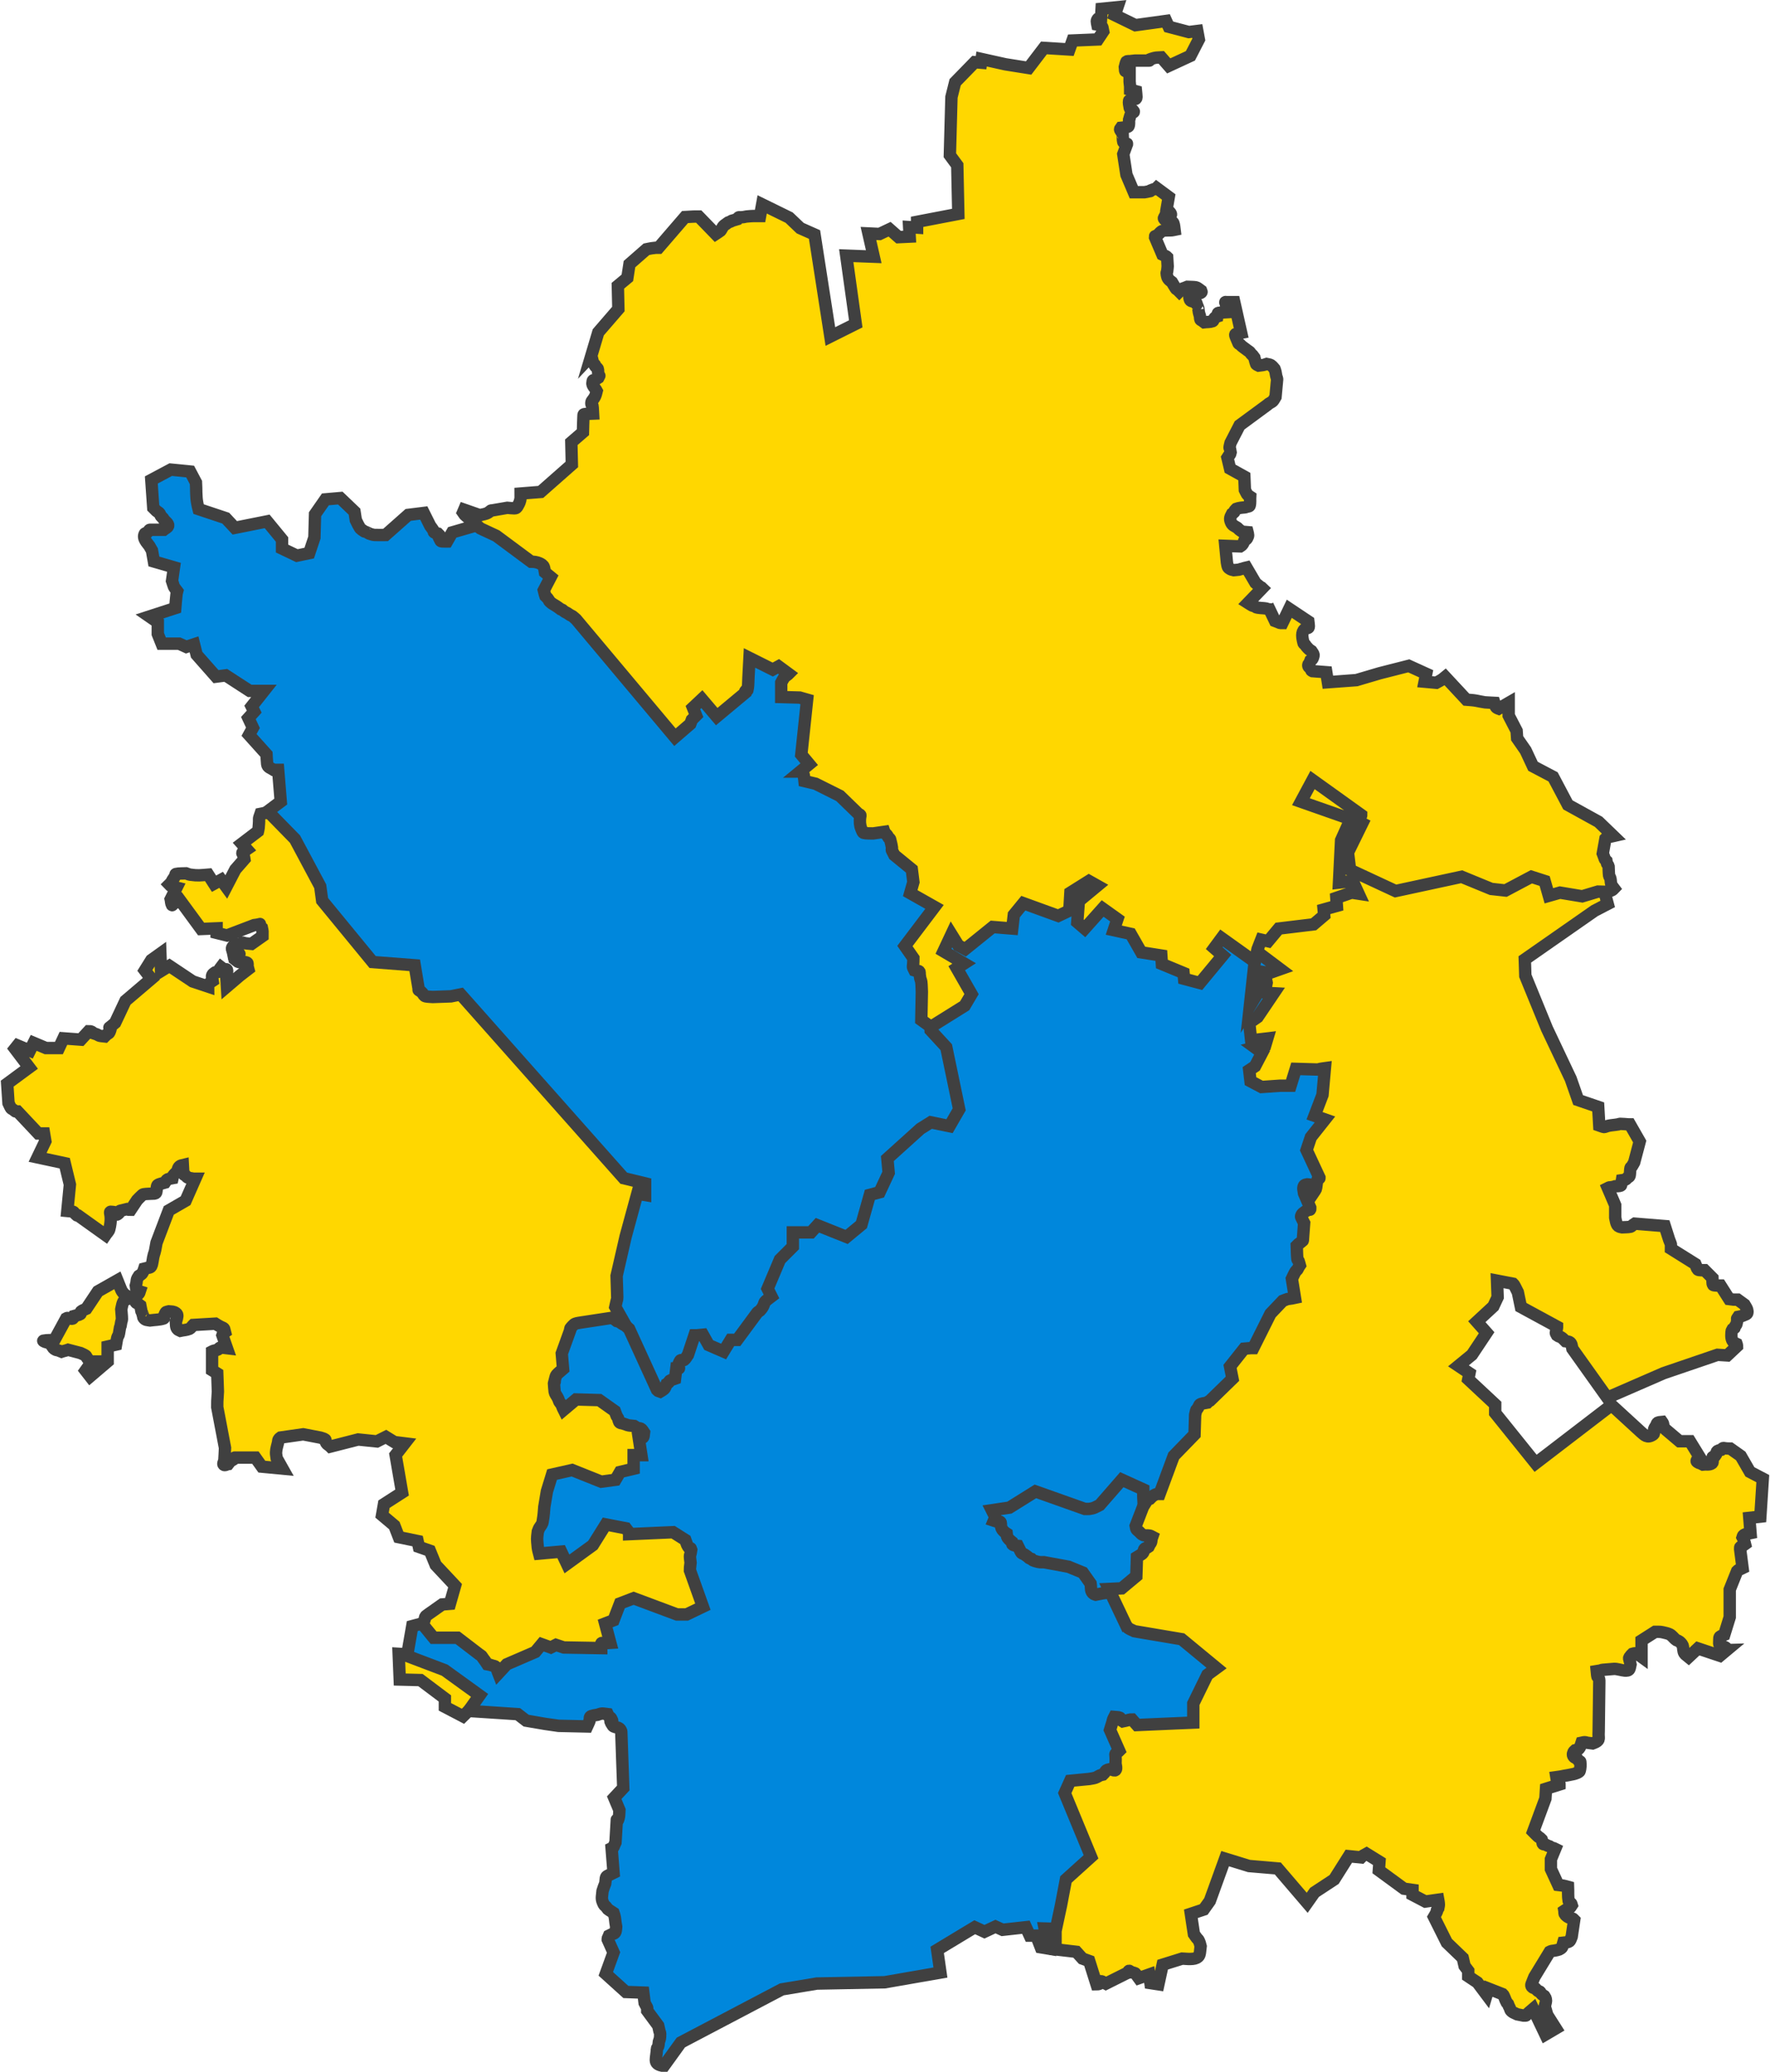
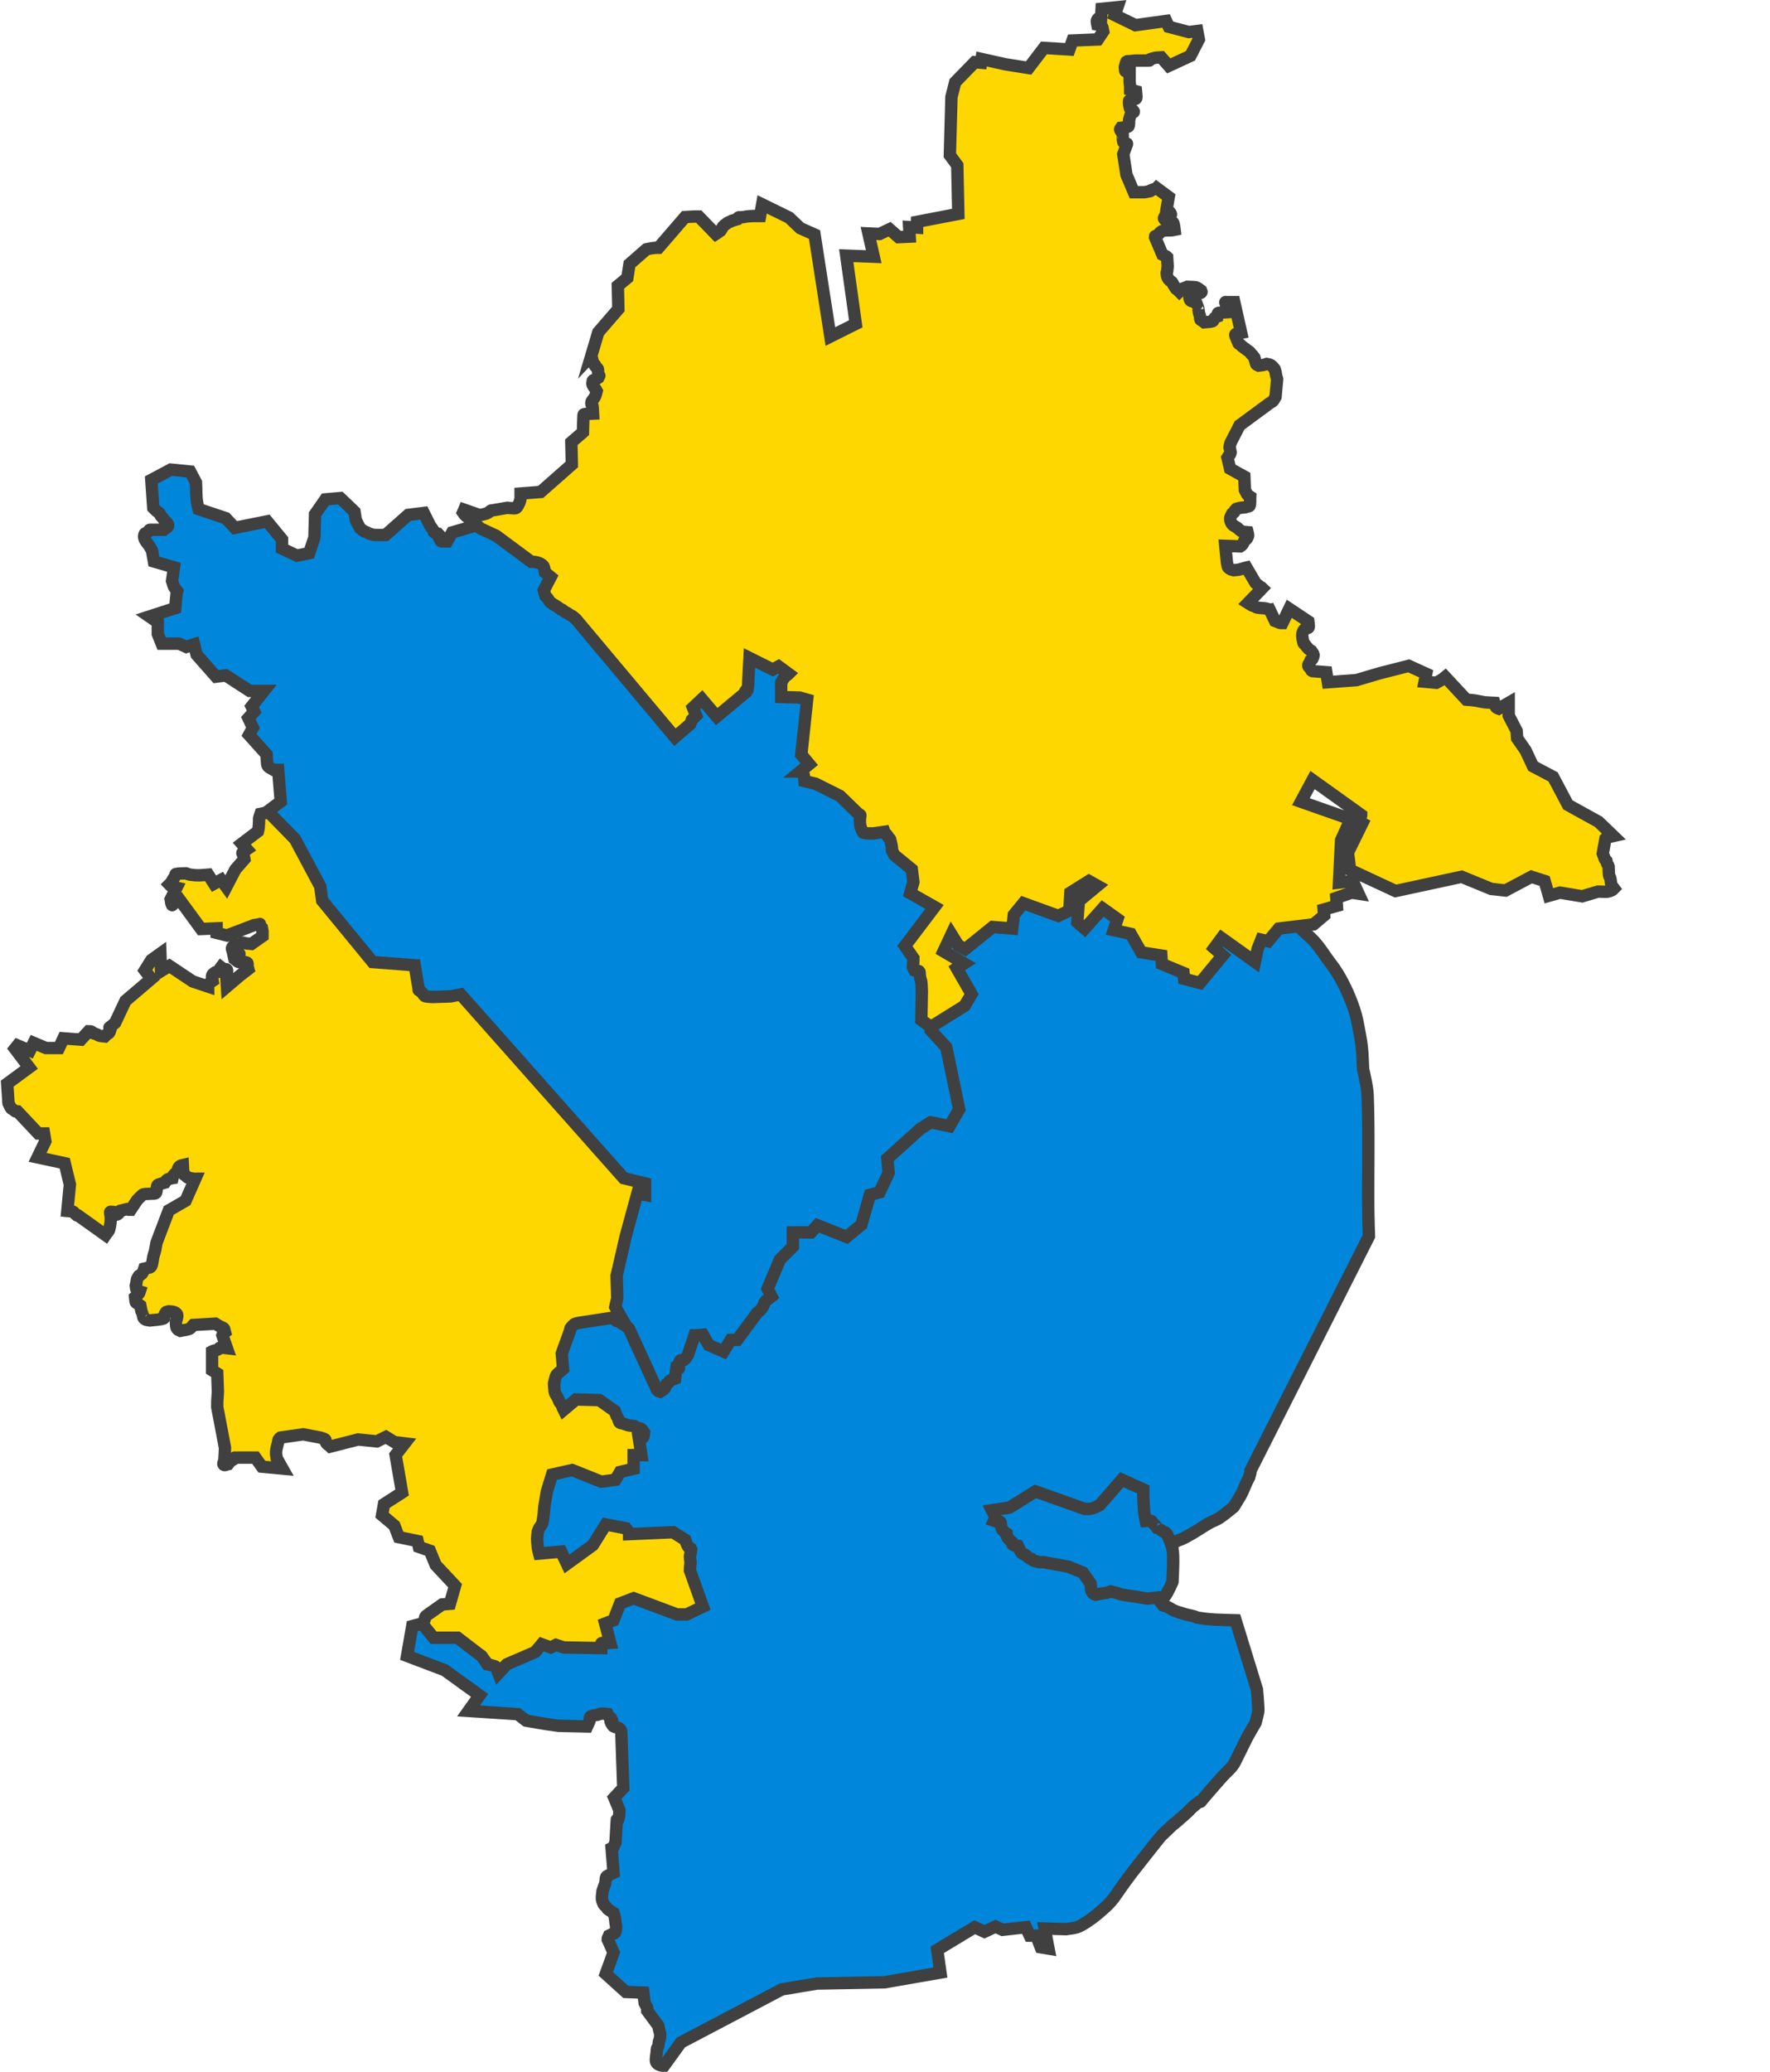
<svg xmlns="http://www.w3.org/2000/svg" width="1474" height="1725" xml:space="preserve" overflow="hidden">
  <defs>
    <clipPath id="clip0">
      <rect x="116" y="302" width="1474" height="1725" />
    </clipPath>
  </defs>
  <g clip-path="url(#clip0)" transform="translate(-116 -302)">
    <path d="M455.148 979.616 344.278 978C341.122 978.351 338.74 978.565 335.667 979.077 334.764 979.228 333.873 979.436 332.976 979.616 330.813 986.108 332.417 980.373 331.361 991.467 331.274 992.378 330.823 994.16 330.823 994.16L317.368 1004.4 321.673 1009.24C320.418 1010.14 318.596 1010.56 317.906 1011.94 317.474 1012.8 318.705 1013.7 318.982 1014.63 319.245 1015.51 319.52 1017.32 319.52 1017.32L311.986 1025.94 304.451 1040.49 300.145 1034.56 294.225 1037.79 289.381 1030.25C282.824 1030.76 281.111 1031.22 274.312 1030.25 273.188 1030.09 272.159 1029.53 271.082 1029.18 268.212 1029.35 265.271 1029.05 262.471 1029.71 261.919 1029.84 262.208 1030.83 261.933 1031.33 261.305 1032.46 260.446 1033.45 259.78 1034.56 257.655 1038.11 259.943 1035.48 257.089 1038.33 257.627 1038.87 258.043 1039.57 258.704 1039.95 258.705 1039.95 263.008 1041.03 263.009 1041.03L258.165 1050.72C258.524 1052.34 258.421 1054.13 259.242 1055.57 259.493 1056.01 259.896 1054.78 260.318 1054.49 260.986 1054.05 261.791 1053.84 262.471 1053.42 267.414 1050.32 262.717 1052.75 265.7 1051.26L283.461 1075.5 296.378 1074.96 296.378 1078.73 304.989 1080.89 327.594 1072.27C335.26 1071.42 331.135 1070.28 332.976 1073.35 333.237 1073.78 333.693 1074.07 334.052 1074.42 334.872 1078.53 334.59 1076.2 334.59 1081.43L325.441 1087.89C323.647 1087.71 321.844 1087.61 320.059 1087.35 319.326 1087.25 318.638 1086.71 317.906 1086.81 317.266 1086.91 316.919 1087.73 316.291 1087.89 314.715 1088.29 313.062 1088.25 311.448 1088.43 311.089 1088.79 310.688 1089.11 310.371 1089.51 308.196 1092.23 309.405 1091.67 310.371 1096.51 311.986 1096.33 313.863 1095.07 315.215 1095.97 316.085 1096.55 314.068 1097.73 313.6 1098.67 313.168 1099.53 312.883 1100.46 312.524 1101.36 313.241 1101.9 313.804 1102.77 314.677 1102.97 316.954 1103.51 319.581 1102.47 321.673 1103.51 322.649 1104 321.998 1105.67 322.212 1106.75 322.357 1107.47 322.75 1108.9 322.75 1108.9L315.753 1114.29 304.989 1123.45 304.451 1114.83C304.63 1113.03 305.605 1111.14 304.989 1109.44 304.676 1108.58 303.134 1109.27 302.298 1108.9 301.478 1108.54 300.863 1107.82 300.145 1107.28 299.607 1108 298.976 1108.66 298.531 1109.44 298.249 1109.93 298.464 1110.74 297.992 1111.06 297.231 1111.56 296.198 1111.41 295.301 1111.59 294.763 1111.95 294.144 1112.21 293.687 1112.67 291.704 1114.66 292.764 1115.51 293.148 1118.6 291.957 1119.39 290.748 1120.05 289.919 1121.29 289.324 1122.18 289.381 1122.62 289.381 1123.45L276.464 1119.14 257.089 1106.21 250.092 1110.52C249.913 1105.67 249.734 1100.82 249.554 1095.97L242.019 1101.36 236.637 1109.98 242.019 1116.98 220.491 1135.3 211.88 1153.61C202.014 1162.25 211.203 1152.52 207.036 1161.69 206.665 1162.51 205.564 1162.72 204.883 1163.31 204.305 1163.8 203.807 1164.39 203.269 1164.92 201.833 1164.74 200.366 1164.74 198.963 1164.39 198.185 1164.19 197.555 1163.61 196.81 1163.31 195.757 1162.89 194.657 1162.59 193.581 1162.23 193.222 1161.87 192.958 1161.38 192.505 1161.15 191.341 1160.57 190.809 1160.61 189.814 1160.61L183.355 1167.62 168.824 1166.54 165.056 1174.62 154.292 1174.62 144.066 1170.31 140.837 1176.78 130.611 1172.47 128.459 1175.16 140.299 1190.78 122 1204.25 123.076 1220.41C123.794 1221.85 124.309 1223.4 125.229 1224.72 125.6 1225.25 126.318 1225.42 126.844 1225.8 129.557 1227.73 128.022 1227.41 130.611 1227.41L147.834 1245.73 152.678 1245.73 153.754 1252.19 147.295 1265.66 169.9 1270.51 174.206 1288.28 172.053 1310.37C173.668 1310.55 175.356 1310.39 176.897 1310.91 177.619 1311.15 177.933 1312.03 178.511 1312.52 180.521 1314.25 179.825 1314.14 181.202 1314.14L203.807 1330.3C204.883 1328.68 206.565 1327.34 207.036 1325.45 210.909 1309.95 203.275 1310.14 212.418 1311.45 212.975 1313.12 212.781 1314.32 215.109 1311.99 215.51 1311.58 215.246 1310.77 215.647 1310.37 216.048 1309.97 216.715 1309.98 217.262 1309.83 218.689 1309.44 221.568 1308.75 221.568 1308.75 223.693 1309.46 222.615 1309.29 224.797 1309.29L230.179 1301.21C231.435 1299.95 232.626 1298.63 233.946 1297.44 234.427 1297.01 234.922 1296.46 235.561 1296.36 238.402 1295.91 241.302 1296 244.172 1295.82 244.71 1295.65 245.385 1295.69 245.787 1295.29 246.188 1294.88 246.223 1294.23 246.325 1293.67 246.584 1292.25 246.448 1290.75 246.863 1289.36 247.009 1288.87 247.471 1288.48 247.94 1288.28 249.668 1287.56 251.528 1287.21 253.322 1286.67 253.613 1286.23 254.777 1284.25 255.474 1283.97 256.848 1283.42 259.78 1282.9 259.78 1282.9 259.96 1282.18 259.894 1281.35 260.318 1280.74 261.191 1279.49 263.548 1277.51 263.548 1277.51 264.229 1275.46 264.248 1273.8 266.238 1272.66 266.881 1272.29 267.674 1272.3 268.391 1272.12 268.571 1274.64 268.319 1277.22 268.929 1279.66 269.086 1280.29 270.047 1280.33 270.544 1280.74 271.129 1281.23 271.498 1281.98 272.159 1282.36 272.801 1282.72 273.584 1282.76 274.312 1282.9 277.412 1283.46 276.93 1283.43 278.617 1283.43L270.544 1301.75 256.551 1309.83 246.325 1336.76C245.966 1338.74 245.642 1340.72 245.248 1342.69 244.687 1345.5 244.857 1344.06 244.172 1346.46 243.458 1348.96 243.625 1348.94 243.096 1351.85 242.995 1352.4 242.507 1355.34 242.019 1356.16 241.758 1356.59 241.409 1357.04 240.943 1357.23 240.102 1357.6 239.145 1357.57 238.252 1357.77 237.53 1357.93 236.817 1358.13 236.099 1358.31 235.538 1360 234.995 1362.1 233.408 1363.16L231.793 1364.24C231.255 1365.14 230.536 1365.95 230.179 1366.93 229.806 1367.96 229.854 1369.09 229.641 1370.16 229.495 1370.89 229.282 1371.6 229.102 1372.32 229.43 1374.28 229.006 1375.6 230.717 1376.63 231.204 1376.92 231.793 1376.99 232.332 1377.17 232.152 1377.71 232.142 1378.33 231.793 1378.78 230.859 1379.99 228.564 1382.01 228.564 1382.01 228.744 1383.45 228.565 1384.98 229.102 1386.32 229.343 1386.93 230.191 1387.03 230.717 1387.4 231.447 1387.92 232.152 1388.48 232.87 1389.02 234.967 1399.51 232.828 1390.51 235.023 1397.1 235.257 1397.8 235.131 1398.65 235.561 1399.25 236.992 1401.26 238.769 1401.04 240.943 1401.41 244.71 1400.87 248.619 1400.95 252.245 1399.79 252.95 1399.57 252.58 1398.35 252.783 1397.64 252.939 1397.09 253.068 1396.53 253.322 1396.02 254.384 1393.89 254.256 1394.44 256.551 1393.87 257.986 1394.05 259.506 1393.88 260.856 1394.4 261.929 1394.82 263.184 1395.47 263.548 1396.56 264.055 1398.08 263.029 1400.81 262.471 1402.48 262.675 1404.32 262.27 1407.43 264.086 1408.95 264.702 1409.46 265.521 1409.67 266.238 1410.03 268.75 1409.49 271.406 1409.41 273.773 1408.41 274.942 1407.92 275.567 1406.61 276.464 1405.72L277.003 1405.18 295.301 1404.1C303.458 1409.35 302.112 1406.05 303.375 1411.1 301.288 1412.5 301.965 1411.57 301.222 1413.8L304.989 1424.57C303.375 1424.39 301.77 1424.03 300.145 1424.03 298.112 1424.03 298.876 1424.79 297.454 1425.65 296.808 1426.04 294.213 1426.55 293.687 1426.73 293.306 1426.85 292.969 1427.08 292.61 1427.26L292.61 1442.89 296.916 1445.58C297.096 1450.61 297.275 1455.64 297.454 1460.66 296.856 1471.43 296.916 1467.12 296.916 1473.59L303.375 1507.53C303.195 1510.94 303.098 1514.36 302.836 1517.76 302.739 1519.03 301.401 1520.64 302.298 1521.53 303.195 1522.43 304.81 1521.18 306.065 1521 306.783 1520.1 307.354 1519.06 308.218 1518.3 308.822 1517.77 309.755 1517.74 310.371 1517.22 312.846 1515.16 309.886 1515.61 313.062 1515.61L328.67 1515.61 334.052 1523.15 351.275 1524.77 346.431 1516.15C346.251 1514.53 345.811 1512.92 345.892 1511.3 346.06 1507.95 346.867 1506.1 347.507 1503.22 347.705 1502.32 347.636 1501.34 348.045 1500.53 348.386 1499.84 349.66 1498.91 349.66 1498.91L368.497 1496.22 382.49 1498.91C383.925 1499.45 385.586 1499.58 386.796 1500.53 387.38 1500.98 387.043 1502 387.334 1502.68 387.589 1503.28 387.953 1503.84 388.411 1504.3 389.045 1504.93 389.863 1505.35 390.563 1505.91 390.761 1506.07 390.922 1506.27 391.102 1506.45L414.244 1500.53 429.852 1502.14 437.387 1498.37 444.384 1502.68 452.995 1503.76 445.46 1513.45 450.842 1544.7 435.773 1554.39 434.158 1563.55 444.384 1572.17 448.151 1581.87 463.759 1585.1 464.835 1589.95 473.985 1593.18 478.829 1605.03 494.975 1622.27 490.669 1637.35 484.211 1637.89 475.061 1644.35C473.805 1645.25 472.512 1646.1 471.294 1647.05 470.893 1647.36 470.444 1647.67 470.217 1648.13 469.887 1648.79 469.883 1649.57 469.679 1650.28 469.329 1651.51 469.008 1652.57 468.065 1653.51 467.607 1653.97 466.947 1654.18 466.45 1654.59 465.865 1655.08 465.374 1655.67 464.835 1656.21 464.656 1656.74 464.297 1657.25 464.297 1657.82 464.297 1659.63 464.561 1661.43 464.835 1663.21 464.942 1663.9 466.418 1667.43 466.45 1667.52 466.649 1668.05 466.673 1668.66 466.988 1669.13 467.41 1669.77 468.107 1670.17 468.603 1670.75 469.187 1671.43 469.471 1672.41 470.217 1672.9 471.162 1673.53 472.37 1673.62 473.447 1673.98 474.741 1675.93 475.541 1677.35 477.752 1678.83L480.981 1680.99C482.058 1681.7 482.983 1682.73 484.211 1683.14 484.749 1683.32 485.31 1683.44 485.825 1683.68 487.646 1684.52 489.241 1685.98 491.207 1686.37 494.455 1687.02 493.031 1686.62 495.513 1687.45 498.734 1690.67 495.279 1687.62 500.895 1690.68 501.683 1691.11 502.287 1691.82 503.048 1692.3 504.924 1693.47 505.288 1693.4 507.353 1693.91 508.071 1694.45 508.76 1695.03 509.506 1695.53 510.377 1696.11 511.351 1696.53 512.197 1697.15 513.33 1697.97 514.2 1699.16 515.427 1699.84 519.431 1702.05 523.632 1703.89 527.805 1705.76 528.84 1706.23 529.909 1706.7 531.034 1706.84 536.931 1707.6 542.875 1707.92 548.795 1708.46 556.359 1710.98 549.153 1708.69 563.865 1712.23 568.9 1713.44 573.911 1714.74 578.934 1716 591.249 1715.23 595.962 1715.71 606.921 1712.77 614.683 1710.68 623.656 1706.75 631.14 1704.15 640.665 1700.83 645.123 1699.79 654.821 1697.15 676.778 1683.16 665.89 1688.8 684.961 1680.45L698.416 1674.52C701.976 1673.02 706.007 1672.42 709.18 1670.21 726.308 1658.29 717.194 1664.09 736.628 1652.97 743.719 1644.86 743.198 1646.39 747.93 1630.35 752.208 1615.85 757.264 1591.23 760.847 1574.33 761.565 1567.5 763 1560.72 763 1553.86 763 1545.21 761.867 1536.59 760.847 1528 758.159 1505.35 756.036 1494.81 750.083 1473.05 748.345 1466.7 745.952 1460.54 744.163 1454.2 737.855 1431.84 737.645 1429.52 733.399 1409.49 733.04 1405.36 732.751 1401.22 732.322 1397.1 730.579 1380.35 730.708 1388.68 730.708 1380.4L698.416 1209.1 601.539 1071.19 507.353 998.47 455.148 979.616Z" stroke="#404040" stroke-width="10.312" stroke-miterlimit="8" fill="#FFD700" fill-rule="evenodd" />
-     <path d="M213.752 1368 197.539 1377.19 187.811 1391.78C186.37 1392.5 184.692 1392.88 183.487 1393.95 182.932 1394.44 183.574 1395.71 182.947 1396.11 181.36 1397.12 179.344 1397.19 177.543 1397.73 177.182 1398.45 177.233 1399.66 176.462 1399.89 175.071 1400.31 173.591 1399.35 172.138 1399.35 171.735 1399.35 171.418 1399.71 171.057 1399.89L161.33 1417.73C158.267 1417.91 155.142 1417.63 152.142 1418.27 151.507 1418.41 153.166 1419.1 153.764 1419.35 154.446 1419.64 155.211 1419.69 155.925 1419.89 156.473 1420.05 157.006 1420.25 157.547 1420.43 158.087 1421.15 158.644 1421.86 159.168 1422.59 160.387 1424.3 160.231 1424.75 162.41 1425.84 163.075 1426.17 163.867 1426.14 164.572 1426.38 165.492 1426.69 166.374 1427.1 167.274 1427.46 171.162 1426.16 166.307 1427.74 171.057 1426.38 171.605 1426.22 172.679 1425.84 172.679 1425.84L182.947 1428.54C184.388 1429.26 185.95 1429.78 187.27 1430.7 187.802 1431.08 187.974 1431.8 188.351 1432.32 189.352 1433.72 189.952 1434.91 191.594 1435.57 191.929 1435.7 192.314 1435.57 192.675 1435.57L187.27 1443.14 191.053 1448 205.645 1435.57 205.645 1423.14 212.671 1421.51C213.031 1419.53 213.233 1417.51 213.752 1415.57 213.959 1414.79 214.578 1414.17 214.833 1413.41 215.16 1412.42 215.732 1408.27 215.913 1407.46 216.037 1406.9 216.274 1406.38 216.454 1405.84 216.634 1404.76 216.779 1403.67 216.994 1402.59 217.14 1401.87 217.535 1401.18 217.535 1400.43 217.535 1397.72 217.174 1395.03 216.994 1392.32 217.253 1391.16 218.017 1384.96 220.237 1384.22L221.858 1383.68C222.218 1383.14 223.261 1382.62 222.939 1382.05 222.295 1380.93 219.697 1379.89 219.697 1379.89 216.454 1375.57 218.075 1378.63 213.752 1368Z" stroke="#404040" stroke-width="10.312" stroke-miterlimit="8" fill="#FFD700" fill-rule="evenodd" />
-     <path d="M462.6 1679.87 448 1679 448.885 1700.41 466.139 1700.85 486.491 1716.14 486.491 1723.13 501.533 1731 510.824 1721.82 521 1709.15 490.915 1690.8 462.6 1679.87Z" stroke="#404040" stroke-width="10.312" stroke-miterlimit="8" fill="#FFD700" fill-rule="evenodd" />
    <path d="M644.576 1456.99 640.264 1411.2 628.408 1390.18C628.768 1388.57 629.114 1386.95 629.486 1385.33 630.112 1382.62 630.025 1384.02 630.025 1382.1 629.846 1376.17 629.666 1370.25 629.486 1364.32L637.031 1331.46 646.731 1295.9 653.198 1296.97 653.198 1287.28 635.414 1282.97 499.611 1129.95 491.527 1131.57 476.438 1132.11C474.462 1131.93 472.451 1131.98 470.51 1131.57 468.949 1131.23 468.659 1129.93 467.816 1128.87 467.499 1128.48 467.128 1128.12 466.738 1127.8 464.295 1125.76 464.583 1127.16 464.583 1125.1L461.349 1105.71 426.32 1103.01 384.286 1051.83 382.67 1039.98 361.652 1000.64 339.019 977.476 349.797 969.395 347.641 942.994 343.869 942.994C341.388 941.341 338.803 941.051 338.48 938.146 338.181 935.462 337.941 930.064 337.941 930.064L323.39 913.9 326.624 907.974 322.852 899.892 327.702 894.504 325.546 890.194 335.785 877.263 323.929 877.263 303.99 864.332 295.906 865.41 279.739 847.091 277.584 838.471 271.117 840.626 265.189 837.932 250.639 837.932 247.405 829.85 247.405 820.152 240.4 815.303 261.956 808.299C262.103 806.538 262.732 798.559 263.034 796.446 263.138 795.713 263.393 795.009 263.572 794.291 263.355 794.001 261.165 791.165 260.878 790.52 260.417 789.482 260.159 788.364 259.8 787.287L259.261 785.671 260.878 774.356 244.172 769.507 242.555 760.348 240.4 756.576C238.575 753.97 234.428 750.187 236.627 746.339 236.909 745.846 237.705 745.98 238.244 745.801 241.193 742.853 239.668 743.107 242.016 743.107L252.255 743.107C253.513 742.029 255.504 741.445 256.028 739.874 256.587 738.198 253.672 736.078 252.794 735.025 252.38 734.527 252.131 733.906 251.717 733.409 251.229 732.823 250.543 732.412 250.1 731.792 249.633 731.139 249.468 730.305 249.022 729.637 248.238 728.461 247.409 728.383 246.327 727.482L243.633 724.788 242.016 701.621 258.183 693 274.35 694.616 279.2 703.776C279.56 709.523 279.148 715.37 280.278 721.017 280.458 721.915 280.618 722.817 280.817 723.711 280.978 724.433 281.356 725.866 281.356 725.866L303.99 733.409 311.534 741.49 338.48 736.103 350.874 751.188 350.874 758.731 363.269 764.658 373.508 762.503 377.82 749.572C377.999 743.107 378.179 736.641 378.358 730.176L386.981 717.784 399.376 716.706 411.231 728.021 412.309 735.025C412.682 735.771 415.477 741.806 416.62 742.568 422.921 746.768 417.487 743.555 421.471 745.262 422.209 745.578 422.888 746.023 423.626 746.339 424.681 746.791 426.993 747.374 427.937 747.417 430.988 747.555 434.045 747.417 437.098 747.417L455.96 730.715 468.894 729.098 474.283 739.874C475.181 741.131 476.182 742.321 476.977 743.646 477.27 744.132 477.054 744.932 477.516 745.262 478.441 745.922 480.749 746.339 480.749 746.339 485.974 751.563 477.362 742.291 482.905 752.266 483.265 752.913 484.324 752.731 485.061 752.805 486.133 752.912 487.217 752.805 488.294 752.805L492.605 745.262 516.856 738.258 683.915 738.258 779.84 765.197C804.09 789.083 831.691 809.99 852.591 836.855 859.75 846.057 867.84 855.725 873.608 865.949 874.725 867.927 877.989 872.878 875.764 872.414 870.004 871.214 865.882 865.995 860.675 863.255 859.015 862.382 857.082 862.177 855.286 861.639 852.232 863.255 848.468 863.949 846.125 866.488 839.632 873.52 843.214 880.018 844.508 888.039 844.738 889.468 844.867 890.912 845.047 892.349L957.677 997.95 976 1218.85 927.499 1301.82 846.125 1437.06 766.367 1460.76C761.876 1461.3 757.41 1462.12 752.895 1462.38 744.822 1462.84 736.706 1462.3 728.644 1462.92 727.28 1463.02 726.16 1464.07 724.872 1464.53 723.64 1464.97 722.374 1465.32 721.1 1465.61 717.928 1466.34 718.129 1465.9 715.171 1466.69 713.359 1467.17 711.65 1468.13 709.783 1468.31 703.877 1468.86 697.927 1468.67 691.999 1468.84 689.664 1469.02 687.319 1469.11 684.993 1469.38 684.258 1469.47 683.574 1469.84 682.837 1469.92 680.952 1470.12 666.972 1470.92 665.593 1471 663.617 1470.82 661.622 1470.79 659.665 1470.46 655.843 1469.82 652.531 1468.81 648.887 1467.77 644.299 1465.02 642.65 1464.32 638.648 1460.76 636.939 1459.24 635.096 1457.8 633.798 1455.91 631.47 1452.54 627.87 1445.14 627.87 1445.14 627.51 1443.7 627.375 1442.19 626.792 1440.83 626.281 1439.64 625.257 1438.73 624.636 1437.6 624.173 1436.75 623.918 1435.8 623.558 1434.9 623.918 1434.36 624.057 1433 624.636 1433.29 626.454 1434.19 627.321 1436.38 628.947 1437.6 629.666 1438.13 630.323 1438.77 631.103 1439.21 632.847 1440.21 634.821 1440.79 636.492 1441.91L641.342 1445.14 642.959 1446.22C643.318 1447.47 643.661 1448.74 644.037 1449.99 644.632 1451.97 644.576 1450.97 644.576 1456.99Z" stroke="#404040" stroke-width="10.312" stroke-miterlimit="8" fill="#0087DC" fill-rule="evenodd" />
    <path d="M1256 1331.33 1256 1331.33C1255.82 1324.14 1255.53 1316.96 1255.46 1309.77 1255.17 1277.78 1256.09 1245.76 1254.92 1213.79 1254.65 1206.5 1251.15 1192.23 1251.15 1192.23 1250.79 1186.12 1250.74 1179.98 1250.07 1173.9 1249.48 1168.46 1248.36 1163.1 1247.38 1157.72 1245.7 1148.61 1244.84 1145.06 1241.45 1136.16 1237.47 1125.72 1231.3 1113.3 1224.74 1104.88 1218.99 1097.52 1214.35 1089.12 1207.49 1082.78L1193.47 1069.84C1185.12 1062.16 1175.81 1053.55 1165.44 1049.35 1127.33 1033.9 1164.77 1048.41 1117.47 1032.64 1098.17 1026.2 1092.39 1022.33 1073.81 1018.62 1072.01 1018.26 1070.25 1017.61 1068.42 1017.54 1055.31 1017.07 1042.18 1017.18 1029.07 1017 1025.63 1017.23 1008 1018.2 1002.66 1019.16 996.269 1020.3 985.977 1023.59 980.016 1025.63 973.535 1027.84 969.038 1029.36 963.306 1032.64 951.232 1039.54 954.137 1038.17 946.057 1043.42 944.093 1044.7 941.928 1045.69 940.128 1047.19 939.05 1048.09 937.943 1048.96 936.894 1049.89 934.536 1051.99 935.4 1051.96 932.043 1054.2 931.57 1054.52 930.948 1054.52 930.425 1054.74 929.687 1055.06 929.011 1055.51 928.269 1055.82 926.852 1056.41 925.377 1056.85 923.957 1057.44 922.321 1058.11 920.797 1059.07 919.106 1059.59 916.107 1060.52 909.942 1061.75 909.942 1061.75 909.403 1062.29 908.899 1062.87 908.325 1063.37 907.459 1064.13 906.444 1064.71 905.63 1065.52 904.816 1066.34 904.367 1067.49 903.474 1068.22 901.463 1069.85 898.838 1070.7 897.006 1072.53 895.086 1074.45 892.599 1076.8 891.076 1079 890.39 1080 889.998 1081.16 889.459 1082.24 888.796 1084.89 887.489 1089.24 887.842 1091.94 888.158 1094.37 888.958 1096.74 889.998 1098.95 890.431 1099.87 891.504 1100.33 892.154 1101.11 893.305 1102.49 894.311 1103.99 895.389 1105.42 895.748 1106.5 896.154 1107.57 896.467 1108.66 897.333 1111.69 897.522 1112.86 898.084 1115.67 898.85 1128.71 898.949 1125.75 898.084 1142.63 897.915 1145.91 898.106 1145.3 896.467 1146.94 895.971 1148.92 896.163 1149.18 894.849 1150.71 892.97 1152.91 891.809 1152.93 891.076 1156.1 890.793 1157.33 891.076 1158.62 891.076 1159.88L904.013 1173.9 914.794 1225.66 906.708 1239.67 891.076 1236.44 882.452 1241.83 854.961 1266.63 856.039 1278.49 848.493 1294.67 840.407 1296.83 833.4 1321.63 821.002 1331.87 796.746 1322.17 791.356 1328.1 776.263 1328.1 776.263 1339.96 765.482 1350.74 755.24 1375 758.475 1381.47C756.858 1382.73 755.139 1383.87 753.623 1385.25 752.411 1386.35 752.591 1387.12 752.006 1388.48 751.69 1389.22 751.374 1389.97 750.928 1390.64 750.29 1391.6 749.586 1392.52 748.772 1393.34 748.314 1393.79 747.673 1394.03 747.155 1394.41 746.952 1394.57 746.796 1394.77 746.616 1394.95L729.906 1417.6 724.516 1417.6 718.586 1427.3 706.188 1421.91 701.337 1413.28C695.05 1413.86 697.392 1413.82 694.33 1413.82L688.939 1430C687.861 1431.44 687.143 1433.23 685.706 1434.31 684.831 1434.97 683.044 1433.92 682.471 1434.85 678.054 1442.03 684.638 1441.32 679.237 1441.32L678.159 1449.95C676.722 1450.49 675.163 1450.78 673.847 1451.57 673.291 1451.9 673.227 1452.72 672.769 1453.18 672.311 1453.64 671.691 1453.9 671.152 1454.26 670.76 1455.24 669.99 1457.7 668.995 1458.57 668.02 1459.43 665.761 1460.73 665.761 1460.73 663.662 1460.03 664.546 1460.59 663.066 1459.11L639.888 1408.43C631.466 1401.21 639.555 1407.62 633.958 1404.12 630.293 1401.83 633.429 1402.91 629.646 1401.96 628.928 1401.42 628.252 1400.82 627.49 1400.34 626.809 1399.92 625.334 1399.27 625.334 1399.27L600.538 1403.04C598.742 1403.4 596.874 1403.5 595.148 1404.12 594.302 1404.42 593.589 1405.06 592.992 1405.74 590.736 1408.28 590.836 1407.79 590.836 1409.51L583.828 1428.92 584.906 1441.86C583.11 1443.48 581.089 1444.88 579.516 1446.71 578.887 1447.45 578.693 1448.48 578.438 1449.41 575.594 1459.84 579.395 1448.16 577.36 1454.26 577.54 1456.42 577.613 1458.59 577.899 1460.73 578.107 1462.29 579.368 1463.81 580.055 1465.04 580.446 1465.75 580.817 1466.46 581.133 1467.2 581.357 1467.72 581.396 1468.32 581.672 1468.82 582.302 1469.95 583.347 1470.85 583.828 1472.05 585.056 1475.12 584.474 1473.88 585.446 1475.83L595.687 1467.2 615.092 1467.74 628.029 1476.91C628.568 1478.34 629.011 1479.82 629.646 1481.22 629.914 1481.81 630.469 1482.24 630.724 1482.84 631.265 1484.1 630.988 1485.71 632.341 1486.61 632.958 1487.02 633.788 1486.94 634.497 1487.15 635.586 1487.48 636.654 1487.87 637.732 1488.23 638.271 1488.41 638.784 1488.71 639.349 1488.77L644.2 1489.31C645.098 1489.85 645.922 1490.54 646.895 1490.92 647.746 1491.26 648.771 1491.05 649.59 1491.46 650.628 1491.98 651.666 1493.77 652.285 1494.7 651.822 1497.94 652.74 1499.55 648.512 1499.55L647.973 1499.55 650.129 1513.57 643.661 1513.57 643.661 1524.89 632.341 1527.59 628.568 1534.06 616.709 1535.67 592.453 1525.97 575.743 1529.74 571.431 1543.76 569.275 1556.7C569.041 1559.51 568.801 1563.93 568.197 1566.95 567.906 1568.4 567.941 1570.03 567.119 1571.26 564.426 1575.3 565.443 1573.29 563.884 1577.19 563.129 1583.99 563.063 1582.05 563.884 1590.67 563.971 1591.58 564.225 1592.47 564.424 1593.37 564.584 1594.09 564.962 1595.52 564.962 1595.52L583.289 1593.9 588.141 1604.15 609.702 1588.51 620.483 1571.26 637.193 1574.49C640.097 1578.56 639.888 1576.72 639.888 1579.35L676.542 1577.73 686.783 1584.2C687.502 1586 687.866 1587.98 688.939 1589.59 693.381 1596.26 689.585 1586.14 691.635 1592.29 691.455 1593.37 691.31 1594.45 691.096 1595.52 690.95 1596.25 690.557 1596.94 690.557 1597.68 690.557 1599.48 690.916 1601.27 691.096 1603.07 690.521 1608.82 690.557 1606.66 690.557 1609.54L701.337 1639.73 687.861 1646.2 679.776 1646.2 643.661 1632.72 632.341 1637.04 626.951 1651.06 619.944 1653.75 624.256 1669.93C615.455 1670.56 616.709 1667.94 616.709 1674.24L585.446 1673.7 578.977 1671.54 574.665 1673.7 567.119 1671 561.728 1677.47 538.011 1687.72 531.003 1695.27C530.285 1693.47 530.008 1691.42 528.847 1689.88 528.267 1689.1 527.058 1689.14 526.152 1688.8 524.257 1688.09 524.139 1688.18 521.84 1687.72 516.88 1680.28 522.06 1687.92 518.067 1682.33 517.69 1681.8 517.447 1681.17 516.989 1680.71 516.531 1680.25 515.372 1679.63 515.372 1679.63L497.045 1665.61 477.1 1665.61 467.398 1653.75 459.312 1655.91 455 1680.71 486.264 1692.57 515.372 1713.6 506.208 1726.54 547.174 1729.23 554.182 1734.63 569.814 1737.32 581.133 1738.94 604.851 1739.48C605.57 1737.86 606.447 1736.31 607.007 1734.63 607.353 1733.59 606.89 1732.27 607.546 1731.39 608.288 1730.4 612.639 1729.91 613.475 1729.77 614.238 1729.52 616.572 1728.7 617.249 1728.7 618.876 1728.7 620.483 1729.05 622.1 1729.23 622.459 1729.95 622.663 1730.77 623.178 1731.39 623.593 1731.89 624.474 1731.91 624.795 1732.47 628.482 1738.92 620.953 1730.75 626.412 1738.94 626.976 1739.79 629.868 1740.34 630.724 1740.56 631.263 1740.92 631.965 1741.11 632.341 1741.64 633.486 1743.24 633.419 1743.6 633.419 1744.87L635.036 1790.7 627.49 1798.79 631.802 1809.03C631.623 1811.19 631.821 1813.41 631.263 1815.5 629.519 1822.04 629.646 1815.22 629.646 1817.66L628.568 1835.99C626.232 1840.66 627.849 1839.58 625.334 1840.84L626.951 1861.33C625.514 1862.05 624.049 1862.72 622.639 1863.49 622.07 1863.8 621.426 1864.06 621.022 1864.56 620.667 1865.01 620.662 1865.64 620.483 1866.18 619.708 1872.38 620.559 1868.53 618.866 1873.19 618.477 1874.26 617.787 1876.43 617.787 1876.43 617.316 1882.09 616.4 1882.82 618.866 1887.75 619.206 1888.43 619.987 1888.79 620.483 1889.37 623.675 1893.09 620.201 1890.26 625.334 1893.68L626.951 1894.76C627.378 1896.04 627.804 1897.18 628.029 1898.53 628.267 1899.96 628.363 1901.41 628.568 1902.84 628.723 1903.93 628.927 1905 629.107 1906.08 628.927 1907.52 629.063 1909.03 628.568 1910.39 627.942 1912.11 626.636 1911.99 625.334 1912.55 624.595 1912.87 623.896 1913.27 623.178 1913.63 622.033 1916.49 622.1 1915.36 622.1 1916.86L626.951 1927.65 620.483 1945.44 637.193 1960.54 651.746 1961.07 652.825 1969.7C655.302 1974.66 654.981 1972.41 654.981 1976.17L664.144 1988.57C664.503 1990.19 664.82 1991.82 665.222 1993.42 665.36 1993.98 665.761 1994.47 665.761 1995.04 665.761 1999.21 665.606 1999.28 664.683 2002.05 664.503 2003.31 664.478 2004.6 664.144 2005.82 663.933 2006.6 663.096 2007.18 663.066 2007.98 662.774 2015.87 660.074 2019.56 665.761 2021.46 667.484 2022.03 667.766 2022 668.995 2022L683.01 2002.59 767.099 1958.38 796.207 1953.53 852.805 1952.45 899.162 1944.36 896.467 1925.49 927.73 1906.62 935.816 1910.39 944.979 1906.08 950.909 1908.78 970.314 1906.62 973.548 1913.63 978.938 1913.63 982.711 1923.33 989.18 1924.41 985.946 1907.7 1003.73 1908.24C1006.79 1907.7 1009.96 1907.63 1012.9 1906.62 1017.72 1904.96 1025.31 1899.49 1029.07 1896.37 1045.46 1882.79 1041.29 1884.18 1058.18 1861.87 1059.51 1860.11 1081.99 1831.53 1082.97 1830.6 1108.64 1806.2 1079.06 1833.94 1104.53 1811.19 1106.05 1809.83 1107.3 1808.2 1108.84 1806.87 1127.15 1791.18 1101.07 1818.41 1133.64 1781.53 1137.27 1777.43 1141.97 1774.03 1144.42 1769.13 1157.5 1742.96 1151.51 1753.79 1161.67 1736.24 1164.61 1723.77 1164.13 1729.53 1163.29 1715.22 1163.16 1713.06 1162.75 1708.75 1162.75 1708.75L1144.96 1651.06C1139.39 1650.88 1133.81 1650.84 1128.25 1650.52 1121.22 1650.11 1118.82 1649.71 1113.16 1648.9 1112.26 1648.54 1111.39 1648.09 1110.46 1647.82 1107.61 1647.01 1104.63 1646.65 1101.84 1645.66 1098.78 1644.59 1095.51 1644 1092.67 1642.43 1086.83 1639.18 1089.58 1640.32 1084.59 1638.66 1082.07 1635.42 1079.59 1632.16 1077.04 1628.95 1074.53 1625.78 1073.15 1624.73 1071.11 1620.86 1070.21 1619.15 1069.68 1617.27 1068.96 1615.47 1070.21 1610.98 1070.74 1606.21 1072.73 1601.99 1073.7 1599.92 1075.69 1598.43 1077.58 1597.14 1106.88 1577.21 1090.35 1589.56 1108.84 1578.81 1113.59 1576.05 1118.1 1572.9 1122.86 1570.18 1125.65 1568.59 1128.8 1567.64 1131.48 1565.87 1135.66 1563.12 1143.34 1556.7 1143.34 1556.7 1145.5 1553.11 1147.86 1549.63 1149.81 1545.92 1151.46 1542.79 1152.64 1539.43 1154.12 1536.21 1154.8 1534.75 1155.56 1533.34 1156.28 1531.9 1157.44 1527.24 1157.36 1529.07 1157.36 1526.51L1256 1331.33Z" stroke="#404040" stroke-width="10.312" stroke-miterlimit="8" fill="#0087DC" fill-rule="evenodd" />
    <path d="M1070.24 1568.62 1070.24 1568.62C1069.88 1566.82 1069.43 1565.03 1069.16 1563.21 1068.89 1561.42 1068.73 1559.61 1068.62 1557.8 1068.02 1548.23 1068.07 1548.73 1068.07 1542.11L1050.22 1534 1031.82 1555.1C1030.38 1555.82 1028.96 1556.6 1027.49 1557.26 1026.45 1557.74 1024.09 1558.27 1023.16 1558.34 1021.91 1558.45 1020.64 1558.34 1019.38 1558.34L978.253 1543.74 956.609 1557.26 942 1559.43C942.721 1560.87 943.497 1562.29 944.164 1563.75 944.4 1564.27 944.776 1564.81 944.706 1565.38 944.585 1566.34 943.984 1567.18 943.623 1568.08 944.164 1568.26 944.687 1568.51 945.246 1568.62 946.497 1568.87 948.074 1568.32 949.034 1569.16 949.86 1569.89 949.36 1571.33 949.575 1572.41 949.721 1573.14 949.823 1573.89 950.116 1574.57 950.589 1575.68 951.955 1577.1 952.822 1577.82 953.321 1578.24 953.904 1578.54 954.445 1578.9 954.625 1579.98 954.411 1581.21 954.986 1582.15 955.922 1583.67 958.774 1585.93 958.774 1585.93 958.954 1586.66 958.696 1587.69 959.315 1588.1 960.552 1588.92 963.644 1589.18 963.644 1589.18 964.365 1590.62 965.036 1592.09 965.808 1593.51 966.119 1594.08 966.39 1594.71 966.89 1595.13 967.51 1595.65 968.383 1595.77 969.055 1596.21 975.035 1600.2 971.294 1598.76 975.006 1600 975.367 1600.36 975.633 1600.85 976.089 1601.08 977.266 1601.67 980.588 1602.57 982.041 1602.7 983.118 1602.8 984.205 1602.7 985.287 1602.7L1005.85 1606.49 1017.75 1611.36 1024.25 1620.56C1024.86 1624.55 1023.84 1627.14 1026.95 1629.21 1027.43 1629.53 1028.03 1629.57 1028.57 1629.75 1030.38 1629.39 1032.17 1628.99 1033.99 1628.67 1035.24 1628.45 1036.53 1628.42 1037.77 1628.13 1038.88 1627.87 1039.94 1627.41 1041.02 1627.05 1042.46 1627.41 1043.92 1627.72 1045.35 1628.13 1048.57 1629.05 1047.97 1629.2 1050.76 1629.75 1053.27 1630.26 1060.47 1631.2 1061.58 1631.38 1064.83 1631.89 1068.07 1632.46 1071.32 1633L1082.14 1631.92C1083.41 1631.78 1085.14 1632.38 1085.93 1631.38 1088.83 1627.71 1092.42 1618.93 1092.42 1618.93 1092.66 1612.72 1093.59 1598.31 1092.42 1591.89 1091.74 1588.13 1090.05 1584.61 1088.64 1581.07 1088.24 1580.09 1087.76 1579.1 1087.01 1578.36 1086.44 1577.79 1085.55 1577.68 1084.85 1577.28 1081.07 1575.12 1085.85 1577.25 1080.52 1575.11 1077.37 1571.97 1081.77 1576.5 1078.35 1572.41 1077.48 1571.36 1075.56 1569.97 1075.11 1568.62 1074.82 1567.77 1071.05 1568.62 1070.24 1568.62Z" stroke="#404040" stroke-width="10.312" stroke-miterlimit="8" fill="#0087DC" fill-rule="evenodd" />
-     <path d="M1156.68 1090.25 1160.07 1015.17C1159.81 994.864 1159.55 974.556 1159.28 954.248 1176.43 941.765 1163.27 949.909 1191.83 939.282 1208.79 932.972 1197.19 934.693 1213.82 934 1221.18 934.866 1221.04 934.488 1227.9 936.641 1250.51 943.736 1273.45 949.884 1295.63 958.209 1300.32 959.97 1305.09 961.545 1309.71 963.491 1313.45 965.07 1317.13 966.837 1320.7 968.773 1326.08 971.683 1330.93 975.586 1336.54 978.017L1349.73 983.739C1351.52 984.551 1353.18 985.661 1355.01 986.38 1365.5 990.506 1375.84 995.166 1386.68 998.265 1388.73 998.852 1390.85 999.232 1392.84 1000.03 1396 1001.29 1399.45 1002.24 1402.07 1004.43 1405.21 1007.05 1407.4 1009.14 1411.75 1010.59 1417.7 1012.58 1410.48 1009.95 1418.79 1014.11 1438.87 1024.16 1415.96 1011.68 1430.22 1019.83 1434.74 1022.41 1428.43 1017.79 1435.94 1024.68 1436.33 1025.03 1437.26 1025.56 1437.26 1025.56L1451.33 1041.4 1454.85 1054.61 1443.86 1060.33 1385.8 1100.82 1386.24 1114.47 1404.27 1158.49 1424.06 1200.3 1430.22 1217.91 1446.94 1223.63 1447.82 1239.04C1449.14 1239.48 1450.4 1240.15 1451.77 1240.36 1452.28 1240.44 1454.26 1239.63 1454.85 1239.48 1456.96 1238.95 1458.28 1238.9 1460.57 1238.6L1463.65 1238.16C1464.09 1238.01 1464.51 1237.72 1464.97 1237.72 1467.32 1237.72 1469.66 1238.03 1472.01 1238.16 1472.45 1238.18 1472.89 1238.16 1473.33 1238.16L1481.5 1252.43 1476.91 1269.78C1476.23 1270.97 1475.63 1272.21 1474.87 1273.35 1474.6 1273.75 1473.97 1273.91 1473.85 1274.37 1473.44 1276.03 1473.58 1277.78 1473.34 1279.48 1473.24 1280.17 1473.22 1280.94 1472.83 1281.52 1472.49 1282.03 1471.77 1282.15 1471.3 1282.54 1470.75 1283 1470.43 1283.78 1469.77 1284.07 1468.82 1284.49 1467.73 1284.41 1466.71 1284.58 1466.54 1285.6 1466.42 1286.63 1466.2 1287.64 1466.08 1288.17 1466.19 1288.97 1465.69 1289.17 1464.26 1289.75 1462.63 1289.51 1461.1 1289.68 1460.59 1289.85 1460.1 1290.09 1459.57 1290.19 1454.87 1291.13 1457.31 1290.05 1454.98 1291.22L1461.1 1305.5 1461.1 1315.71C1461.45 1317.3 1461.87 1321.47 1463.65 1322.86 1464.5 1323.52 1466.71 1323.88 1466.71 1323.88 1469.09 1323.71 1471.52 1323.88 1473.85 1323.37 1474.68 1323.18 1475.2 1322.33 1475.89 1321.84 1476.39 1321.48 1477.42 1320.82 1477.42 1320.82L1502.41 1322.86 1505.98 1334.08C1507.92 1339.28 1507.51 1336.71 1507.51 1341.74L1527.9 1354.5C1528.58 1356.03 1528.82 1357.85 1529.94 1359.09 1530.58 1359.8 1535.05 1359.6 1535.55 1359.6L1542.18 1366.24C1542.35 1368.11 1541.65 1370.29 1542.69 1371.85 1543.11 1372.48 1547.88 1372.36 1548.81 1372.36L1555.95 1383.59C1561.04 1384.22 1558.66 1384.1 1563.09 1384.1L1568.7 1388.18C1569.38 1389.37 1570.21 1390.49 1570.74 1391.75 1571.08 1392.58 1571.69 1394.88 1570.74 1395.84 1570.2 1396.37 1569.4 1396.55 1568.7 1396.86 1565.96 1398.08 1566.47 1397.81 1563.6 1398.39 1561.27 1401.89 1563.8 1397.57 1562.07 1404.51 1561.92 1405.11 1561.33 1405.49 1561.05 1406.04 1559.82 1408.51 1561.59 1406.87 1559.01 1408.59 1558.67 1409.27 1558.03 1409.88 1557.99 1410.64 1557.8 1414.02 1557.34 1417.51 1560.03 1419.82 1560.61 1420.32 1561.39 1420.5 1562.07 1420.84 1562.64 1422.54 1562.58 1421.84 1562.58 1422.88L1554.42 1430.54 1546.26 1430.03 1501.39 1445.34 1454.47 1465.75 1425.4 1424.93C1424.97 1423.21 1424.98 1420.26 1422.85 1419.31 1421.91 1418.89 1420.81 1418.97 1419.79 1418.8 1418.48 1417.48 1417.35 1416.17 1415.71 1415.23 1415.25 1414.96 1414.67 1414.96 1414.18 1414.72 1413.64 1414.44 1413.16 1414.04 1412.65 1413.7 1412.31 1413.02 1411.63 1412.42 1411.63 1411.66 1411.63 1410.25 1412.65 1408.98 1412.65 1407.57L1412.65 1406.55 1382.57 1390.22 1380.02 1377.97C1379.34 1376.61 1378.7 1375.23 1377.98 1373.89 1376.69 1371.5 1377.06 1371.95 1375.94 1370.83L1362.68 1368.28C1362.85 1372.87 1363.02 1377.46 1363.19 1382.06L1359.62 1389.71 1345.85 1402.47 1354.01 1411.66 1341.77 1430.03 1330.55 1439.21 1339.73 1445.34 1338.71 1450.44 1361.15 1471.37 1361.15 1478.51 1394.81 1520.36 1458.04 1471.88 1482.52 1494.33C1485.5 1496.82 1487.68 1499.84 1492.72 1496.37 1494.15 1495.39 1492.85 1492.76 1493.74 1491.27 1494.25 1490.42 1494.79 1489.59 1495.27 1488.72 1495.64 1488.05 1495.75 1487.21 1496.29 1486.68 1496.53 1486.43 1499.84 1485.66 1499.86 1485.66 1500.2 1486.17 1500.7 1486.6 1500.88 1487.19 1501.22 1488.34 1501.39 1490.76 1501.39 1490.76L1514.65 1501.99 1523.32 1501.99 1531.47 1515.26C1530.62 1516.28 1529.21 1517.02 1528.92 1518.32 1528.77 1519.02 1529.85 1519.45 1530.45 1519.85 1530.9 1520.15 1531.49 1520.15 1531.98 1520.36 1532.68 1520.66 1533.34 1521.04 1534.02 1521.38 1536.57 1521.04 1539.62 1521.9 1541.67 1520.36 1543.04 1519.33 1541.6 1516.86 1542.18 1515.26 1542.37 1514.75 1543.2 1514.92 1543.71 1514.75 1544.22 1514.07 1544.86 1513.47 1545.24 1512.7 1545.56 1512.08 1545.36 1511.25 1545.75 1510.66 1546.46 1509.61 1548.3 1509.39 1549.32 1509.13 1551.91 1506.55 1549.86 1508.11 1556.97 1508.11L1565.64 1514.24 1573.29 1527.5 1584 1533.12 1581.96 1564.76 1572.78 1565.78 1573.8 1578.54C1572.73 1578.78 1568.91 1579.05 1567.68 1580.58 1567.35 1581 1567.34 1581.6 1567.17 1582.11 1567.51 1582.79 1567.89 1583.45 1568.19 1584.15 1568.63 1585.18 1568.95 1586.69 1569.21 1587.73 1564.86 1590.99 1565.13 1589.09 1565.13 1591.81L1567.17 1607.63C1562.88 1609.78 1564.17 1608.59 1562.58 1610.18L1556.46 1625.49 1556.46 1648.46 1551.87 1663.26C1550.68 1663.77 1549.28 1663.93 1548.3 1664.79 1547.78 1665.25 1547.79 1666.13 1547.79 1666.83 1547.79 1671.77 1547.04 1671 1549.83 1671.93 1550.34 1672.27 1550.83 1672.65 1551.36 1672.95 1552.02 1673.33 1552.86 1673.44 1553.4 1673.97 1555.09 1675.67 1553.02 1675.5 1554.42 1675.5L1548.3 1680.61 1529.94 1674.48 1522.3 1681.63C1521.11 1680.61 1519.57 1679.89 1518.73 1678.57 1517.54 1676.72 1517.96 1673.96 1517.2 1671.93 1516.98 1671.36 1516.57 1670.87 1516.18 1670.4 1515.71 1669.85 1515.23 1669.29 1514.65 1668.87 1512.08 1667.04 1513.22 1668.7 1511.08 1666.83 1509.7 1665.63 1508.23 1663.62 1506.49 1662.75 1505.52 1662.26 1504.47 1661.99 1503.43 1661.72 1498.28 1660.44 1499.05 1660.7 1494.25 1660.7L1483.03 1667.85 1483.03 1681.63C1481.41 1680.47 1479.67 1678.57 1477.42 1678.57 1476.72 1678.57 1476.06 1678.91 1475.38 1679.08 1475.04 1679.42 1474.67 1679.73 1474.36 1680.1 1471.64 1683.37 1472.8 1681.96 1473.85 1687.75 1473.51 1689.11 1473.46 1690.58 1472.83 1691.84 1471.71 1694.08 1465.87 1692.36 1465.69 1692.35 1459.29 1691.07 1462.43 1691.48 1450.39 1692.35 1449.86 1692.38 1449.39 1692.74 1448.86 1692.86 1447.85 1693.08 1446.82 1693.2 1445.8 1693.37 1445.97 1694.9 1445.91 1696.47 1446.31 1697.96 1446.44 1698.42 1447.12 1698.55 1447.33 1698.98 1448.05 1700.41 1447.84 1702.06 1447.84 1703.57L1447.33 1743.89C1446.92 1749.64 1448.67 1750.4 1444.78 1752.57 1443.98 1753.01 1443.08 1753.25 1442.23 1753.59 1440.87 1753.42 1439.51 1753.29 1438.15 1753.08 1437.3 1752.94 1436.47 1752.57 1435.6 1752.57 1434.74 1752.57 1433.9 1752.91 1433.05 1753.08 1432.88 1753.59 1432.73 1754.1 1432.54 1754.61 1431.92 1756.26 1431.64 1757.75 1429.99 1758.69 1429.38 1759.04 1428.63 1759.03 1427.95 1759.2 1427.44 1759.71 1426.75 1760.09 1426.42 1760.73 1426.04 1761.51 1425.73 1762.44 1425.91 1763.28 1426.33 1765.15 1428.09 1765.65 1429.48 1766.35 1429.82 1766.86 1430.07 1767.44 1430.5 1767.88 1430.94 1768.31 1431.96 1768.29 1432.03 1768.9 1432.33 1771.44 1432.21 1774.09 1431.52 1776.55 1431.17 1777.81 1427.06 1778.98 1426.42 1779.1 1413.66 1781.66 1427 1779.05 1418.26 1780.64 1417.41 1780.79 1416.57 1781 1415.71 1781.15 1414.53 1781.34 1413.33 1781.49 1412.14 1781.66 1412.31 1782.68 1412.33 1783.74 1412.65 1784.72 1412.85 1785.3 1413.29 1785.77 1413.67 1786.25 1414.81 1787.67 1414.69 1786.69 1414.69 1787.78L1403.48 1791.35 1402.97 1799.52 1392.77 1827.08C1394.13 1828.44 1395.42 1829.86 1396.85 1831.16 1397.3 1831.57 1397.91 1831.79 1398.38 1832.18 1398.93 1832.64 1399.4 1833.2 1399.91 1833.71 1400.08 1834.22 1400.27 1834.72 1400.42 1835.24 1400.61 1835.92 1400.43 1836.79 1400.93 1837.28 1401.42 1837.78 1402.31 1837.55 1402.97 1837.79 1403.68 1838.06 1404.31 1838.51 1405.01 1838.81 1405.5 1839.03 1406.05 1839.08 1406.54 1839.32 1407.08 1839.6 1407.5 1840.1 1408.06 1840.35 1408.71 1840.62 1409.44 1840.63 1410.1 1840.86 1410.47 1840.98 1410.78 1841.2 1411.12 1841.37L1407.55 1850.04 1407.55 1858.21 1413.67 1871.48C1415.03 1871.65 1416.41 1871.73 1417.75 1871.99 1419.13 1872.25 1421.83 1873.01 1421.83 1873.01 1422 1876.92 1421.63 1880.89 1422.34 1884.75 1422.52 1885.69 1423.82 1886 1424.38 1886.79 1424.7 1887.22 1424.72 1887.81 1424.89 1888.32 1424.46 1888.97 1423.64 1890.42 1422.85 1890.87 1422.06 1891.32 1421.12 1891.48 1420.3 1891.89 1419.76 1892.16 1419.28 1892.57 1418.77 1892.91 1418.94 1893.93 1418.62 1895.18 1419.28 1895.97 1420.46 1897.39 1422.09 1898.59 1423.87 1899.03 1426.38 1899.66 1425.42 1899.05 1426.93 1900.57L1424.89 1914.35C1424.38 1915.54 1424.08 1916.84 1423.36 1917.92 1422.31 1919.5 1418.82 1919.31 1417.75 1919.45 1417.24 1920.98 1417.57 1923.15 1416.22 1924.04 1415.71 1924.38 1415.27 1924.85 1414.69 1925.06 1413.38 1925.54 1412 1925.85 1410.61 1926.08 1407.18 1926.66 1408.48 1926.13 1406.54 1927.1L1393.79 1948.03C1393.11 1949.73 1392.36 1951.41 1391.75 1953.13 1391.51 1953.79 1391.14 1954.48 1391.24 1955.17 1391.32 1955.78 1391.76 1956.35 1392.26 1956.7 1393 1957.24 1393.96 1957.38 1394.81 1957.72 1395.49 1958.4 1396.06 1959.21 1396.85 1959.77 1397.28 1960.08 1397.96 1959.94 1398.38 1960.28 1398.85 1960.66 1399.01 1961.33 1399.4 1961.81 1400.23 1962.85 1400.81 1963.09 1401.95 1963.85 1402.29 1964.36 1402.75 1964.81 1402.97 1965.38 1403.27 1966.19 1403.48 1967.06 1403.48 1967.93 1403.48 1968.58 1402.65 1971.74 1402.46 1972.52L1404.5 1979.67 1411.63 1990.9 1402.97 1996 1392.77 1974.57C1391.58 1975.59 1390.35 1976.57 1389.2 1977.63 1385.89 1980.66 1388 1980.18 1384.61 1980.18L1379.51 1979.16C1377.53 1978.17 1375.2 1977.54 1373.9 1975.59 1373.6 1975.14 1373.6 1974.55 1373.39 1974.06 1373.09 1973.36 1372.67 1972.71 1372.37 1972.01 1372.16 1971.52 1372.13 1970.94 1371.86 1970.48 1371.61 1970.07 1371.18 1969.8 1370.84 1969.46 1370.5 1968.78 1370.13 1968.12 1369.82 1967.42 1368.94 1965.44 1368.86 1964.62 1367.78 1962.83 1367.65 1962.62 1367.44 1962.49 1367.27 1962.32L1355.54 1957.72 1354.01 1962.83 1346.36 1952.62 1338.71 1947.52 1338.71 1942.92 1335.65 1938.84 1334.12 1932.21 1320.86 1919.45 1310.15 1898.01C1310.83 1896.82 1311.63 1895.69 1312.19 1894.44 1314.54 1889.26 1310.83 1895.21 1313.72 1890.87 1313.89 1889.85 1314.23 1888.84 1314.23 1887.81 1314.23 1886.44 1313.72 1883.72 1313.72 1883.72L1303.01 1885.26 1292.3 1879.64 1292.3 1875.56 1285.17 1874.54 1264.26 1859.23 1264.77 1852.08 1254.06 1845.45C1250.07 1847.73 1251.46 1846.52 1249.47 1848.51L1239.27 1847.49 1227.03 1866.88 1210.71 1877.6 1204.59 1886.28 1180.11 1857.7 1156.15 1855.66 1136.26 1849.53 1123.51 1884.75 1118.41 1891.89 1107.7 1895.46 1110.25 1912.3C1111.1 1913.49 1111.9 1914.72 1112.8 1915.88 1113.1 1916.26 1113.59 1916.48 1113.82 1916.9 1115.19 1919.36 1115.27 1920.16 1115.86 1922.51 1115.69 1924.04 1115.57 1925.58 1115.35 1927.1 1115.23 1927.96 1115.14 1928.84 1114.84 1929.66 1114.37 1930.91 1113.44 1931.63 1112.29 1932.21 1109.12 1933.79 1101.28 1932.72 1100.56 1932.72L1084.24 1937.82 1080.67 1954.15 1074.04 1953.13 1073.02 1945.99 1064.35 1949.05C1063.33 1947.69 1062.5 1946.17 1061.29 1944.97 1061.05 1944.72 1057.74 1943.95 1057.72 1943.95 1057.21 1943.6 1056.79 1942.78 1056.19 1942.92 1055.67 1943.05 1055.98 1944.01 1055.68 1944.46 1055.59 1944.6 1055.34 1944.46 1055.18 1944.46L1036.82 1953.64C1035.46 1952.96 1034.26 1951.6 1032.74 1951.6 1031.98 1951.6 1032.34 1953.2 1031.72 1953.64 1031.01 1954.15 1029.17 1954.15 1029.17 1954.15L1023.05 1934.76 1017.44 1932.72 1012.34 1927.1 995 1925.06 995 1909.75 999.59 1888.32 1003.67 1866.88 1024.58 1848 1002.65 1794.92 1007.24 1784.72 1023.05 1783.19C1024.75 1782.85 1026.5 1782.71 1028.15 1782.17 1029.59 1781.69 1030.82 1780.71 1032.23 1780.12 1032.87 1779.85 1033.59 1779.78 1034.27 1779.61 1034.78 1779.1 1035.33 1778.64 1035.8 1778.08 1036.93 1776.72 1036.53 1776.21 1038.35 1775.53 1039.16 1775.23 1040.05 1775.19 1040.9 1775.02 1042.09 1775.36 1043.24 1776.18 1044.47 1776.04 1045.07 1775.97 1045.43 1775.12 1045.49 1774.51 1045.61 1773.15 1045.15 1771.79 1044.98 1770.43 1045.58 1760.12 1043.16 1763.72 1047.53 1760.22 1047.71 1760.07 1047.87 1759.88 1048.04 1759.71L1040.39 1742.36C1041.07 1740.15 1041.77 1737.94 1042.43 1735.72 1042.62 1735.05 1042.69 1734.34 1042.94 1733.68 1043.2 1732.97 1043.62 1732.32 1043.96 1731.64 1045.49 1731.81 1047.14 1731.52 1048.55 1732.15 1049.24 1732.47 1049.08 1733.61 1049.57 1734.19 1049.96 1734.66 1050.59 1734.87 1051.1 1735.21 1058.4 1733.65 1055.8 1733.68 1058.74 1733.68L1062.82 1738.28 1109.74 1736.24 1109.74 1720.41 1121.47 1696.43 1129.12 1690.81 1100.05 1666.83 1060.78 1660.19C1059.08 1659.34 1057.27 1658.7 1055.68 1657.64 1053.18 1655.97 1055.66 1656.11 1054.16 1656.11L1039.37 1624.98 1050.08 1624.47 1062.31 1614.26 1062.82 1598.44C1064.18 1597.59 1065.59 1596.81 1066.9 1595.89 1067.3 1595.61 1067.68 1595.28 1067.92 1594.87 1068.84 1593.35 1067.96 1592.79 1069.45 1591.3 1069.83 1590.92 1070.5 1591.03 1070.98 1590.79 1071.53 1590.51 1072 1590.11 1072.51 1589.77 1072.85 1589.09 1073.16 1588.39 1073.53 1587.73 1073.84 1587.19 1074.36 1586.78 1074.55 1586.19 1074.88 1585.21 1074.84 1584.14 1075.06 1583.13 1075.18 1582.61 1075.4 1582.11 1075.57 1581.6 1074.89 1581.26 1074.28 1580.73 1073.53 1580.58 1071.69 1580.21 1069.69 1580.7 1067.92 1580.07 1066.67 1579.63 1065.85 1578.41 1064.86 1577.52 1061.77 1574.71 1062.5 1575.89 1061.8 1572.41L1067.92 1556.59C1068.77 1555.23 1069.58 1553.85 1070.47 1552.51 1070.95 1551.8 1071.35 1551.01 1072 1550.47 1072.42 1550.13 1073.02 1550.13 1073.53 1549.96 1075.09 1548.4 1075.89 1547.4 1078.12 1546.39 1079.39 1545.81 1080.44 1545.88 1081.69 1545.88L1093.42 1514.24 1110.76 1496.37 1111.27 1480.04C1112.93 1473.39 1111.19 1478.14 1113.82 1473.92 1114.77 1472.4 1114.48 1471.44 1116.37 1470.86 1118.03 1470.35 1119.77 1470.18 1121.47 1469.84 1122.76 1468.55 1122.06 1469.03 1123.51 1468.3L1142.38 1449.93 1140.34 1439.73 1152.07 1424.93C1159.04 1424.39 1156.48 1424.41 1159.72 1424.41L1173.99 1395.84 1184.19 1385.12C1190.09 1382.91 1186.26 1384.01 1191.84 1383.08 1192.7 1382.93 1194.39 1382.57 1194.39 1382.57L1191.84 1366.75C1192.86 1364.7 1193.73 1362.58 1194.9 1360.62 1195.27 1360 1196.01 1359.68 1196.43 1359.09 1196.87 1358.47 1197.08 1357.71 1197.45 1357.05 1197.76 1356.52 1198.13 1356.03 1198.47 1355.52 1198.13 1354.33 1197.91 1353.1 1197.45 1351.95 1197.23 1351.38 1196.51 1351.02 1196.43 1350.42 1195.99 1346.7 1196.09 1342.93 1195.92 1339.19 1199.72 1335.39 1194.91 1340.05 1199.49 1336.13 1201.14 1334.71 1201.02 1335.26 1201.02 1334.08L1202.04 1320.3C1201.36 1318.94 1200.63 1317.61 1200 1316.22 1199.78 1315.73 1199.36 1315.21 1199.49 1314.69 1199.73 1313.73 1200.25 1312.76 1201.02 1312.14 1207.44 1307 1207.14 1311.13 1207.14 1307.55L1202.04 1295.81C1201.93 1294.55 1200.34 1290.14 1202.55 1288.66 1203.14 1288.27 1203.91 1288.32 1204.59 1288.15 1205.78 1288.32 1207.09 1288.13 1208.16 1288.66 1208.64 1288.9 1208.43 1289.71 1208.67 1290.19 1209.28 1291.42 1210.03 1292.58 1210.71 1293.77 1211.05 1293.26 1211.52 1292.81 1211.73 1292.24 1212.04 1291.42 1212.08 1290.54 1212.24 1289.68 1212.59 1287.81 1212.58 1285.85 1213.26 1284.07 1214.93 1279.72 1214.79 1284.56 1214.79 1282.54L1204.08 1259.57 1207.65 1248.86 1219.38 1234.06 1210.71 1230.99 1217.34 1213.64 1219.32 1191.42C1218.06 1191.6 1216.79 1191.71 1215.55 1191.96 1212.57 1192.55 1214.87 1192.5 1213.39 1192.5L1195.08 1191.96 1190.77 1205.97 1182.15 1205.97 1166.54 1207.05 1157.38 1202.2 1156.3 1193.04 1161.15 1189.8 1167.07 1178.48 1161.15 1174.17 1169.77 1172.02 1171.38 1166.63 1157.92 1168.24 1156.3 1153.69 1163.3 1148.84 1176.77 1128.9C1174.08 1128.72 1171.21 1129.33 1168.69 1128.36 1167.94 1128.07 1169.54 1126.97 1169.77 1126.2 1170.08 1125.16 1170.11 1124.04 1170.31 1122.97 1170.47 1122.07 1170.66 1121.17 1170.84 1120.27 1169.88 1115.46 1171.22 1117.58 1163.84 1117.58L1162.77 1129.98 1156.84 1139.68 1160.07 1110.03 1173 1112.19 1182.15 1108.95 1156.3 1089.55" stroke="#404040" stroke-width="10.312" stroke-miterlimit="8" fill="#FFD700" fill-rule="evenodd" />
    <path d="M608.069 599.362 614.233 578.677 630.963 559.311 630.523 539.946 638.448 533.344 640.209 521.901 654.298 509.577C655.765 509.284 657.219 508.908 658.7 508.697 661.968 508.23 662.26 508.257 664.424 508.257L686.438 482.729C695.829 482.235 692.01 482.289 697.885 482.289L711.974 496.813C713.294 495.933 714.707 495.177 715.936 494.173 716.346 493.838 716.536 493.301 716.817 492.852 718.025 490.919 717.847 490.673 719.458 489.331 719.865 488.993 720.348 488.759 720.779 488.451 721.376 488.025 721.903 487.495 722.54 487.131 722.943 486.901 723.434 486.873 723.861 486.691 728.732 484.604 720.932 487.217 730.025 484.49 731.767 481.878 730.259 483.402 735.308 482.729 736.05 482.631 736.765 482.364 737.509 482.289 742.986 481.742 743.911 481.849 748.957 481.849L750.718 472.166 773.172 483.17 782.417 491.972 794.305 497.254 807.513 582.198 828.646 571.635 820.721 514.859 843.616 515.739 839.213 496.373 848.459 496.813 856.824 492.852 864.308 499.454 873.554 499.014 873.114 491.092 879.718 491.532 879.718 486.691 914.059 480.089 913.179 439.597 907.015 431.235 908.336 382.821 911.418 370.498 927.708 353.773 932.991 354.213 933.432 351.132 953.244 355.533 972.616 358.614 985.384 341.89 1006.52 343.21 1009.16 335.728 1030.29 334.848 1034.69 328.246C1034.05 325.346 1034.68 324.132 1032.05 322.964 1031.37 322.66 1030.59 322.671 1029.85 322.524 1029.46 320.57 1028.72 319.007 1030.73 317.243 1031.28 316.76 1032.2 317.243 1032.93 317.243L1033.37 309.32 1046.58 308 1044.38 314.602 1061.55 322.964 1087.09 319.443 1089.29 324.285 1106.02 328.686 1113.06 327.806 1114.38 334.848 1107.34 348.491 1089.29 356.854 1083.12 349.812C1081.22 349.959 1079.25 349.769 1077.4 350.252 1068.71 352.518 1075.01 352.453 1072.56 352.453L1061.11 352.453 1057.15 352.893C1056.12 353.021 1054.89 352.696 1054.07 353.333 1053.73 353.592 1052.93 357.001 1052.75 357.734 1053.27 361.927 1052.04 361.222 1055.83 361.695 1056.12 361.732 1056.41 361.695 1056.71 361.695L1056.71 370.058C1057.22 375.189 1057.15 372.984 1057.15 376.659L1061.99 377.98C1062.14 379.594 1062.43 381.201 1062.43 382.821 1062.43 383.285 1062.32 383.813 1061.99 384.142 1061.66 384.47 1061.12 384.481 1060.67 384.582 1059.8 384.775 1058.91 384.875 1058.03 385.022 1057.44 385.315 1056.41 385.26 1056.27 385.902 1055.9 387.629 1056.47 389.432 1056.71 391.184 1056.77 391.643 1056.82 392.176 1057.15 392.504 1057.75 393.109 1058.62 393.384 1059.35 393.824 1059.64 394.264 1060.43 394.653 1060.23 395.145 1059.99 395.754 1058.97 395.605 1058.47 396.025 1057.75 396.628 1057.39 397.811 1057.15 398.666 1056.04 402.534 1057.32 398.581 1056.27 401.747 1056.12 403.507 1056.52 405.404 1055.83 407.028 1055.52 407.754 1054.4 407.743 1053.63 407.908 1052.33 408.187 1050.98 408.202 1049.66 408.348 1049.37 408.789 1048.78 409.14 1048.78 409.669 1048.78 410.325 1049.34 410.859 1049.66 411.429 1051.03 413.818 1050.18 411.649 1050.98 414.07 1051.13 416.124 1050.93 418.234 1051.43 420.232 1051.65 421.147 1054.06 421.327 1054.51 421.552 1054.64 421.618 1054.51 421.846 1054.51 421.992L1051.43 430.355 1054.07 447.519 1060.23 462.044 1069.04 462.044C1079.45 459.962 1068.78 462.495 1076.08 459.843 1079.36 458.651 1077.38 460.304 1079.16 458.523L1089.29 466.005 1087.53 476.128C1088.55 477.154 1089.76 478.034 1090.61 479.208 1090.97 479.698 1091.43 480.497 1091.05 480.969 1090.58 481.553 1089.58 481.275 1088.85 481.409 1087.97 481.569 1087.09 481.702 1086.21 481.849 1085.91 482.583 1085.01 483.328 1085.33 484.05 1086.2 486.01 1089.5 486.03 1091.05 486.25 1091.49 486.397 1092.01 486.401 1092.37 486.691 1092.78 487.021 1093.04 487.525 1093.25 488.011 1093.76 489.208 1094.03 492.516 1094.13 493.292 1093.4 493.439 1092.68 493.665 1091.93 493.733 1089.44 493.959 1086.89 493.642 1084.45 494.173 1082.42 494.612 1081.88 496.166 1080.48 497.254 1077.72 499.402 1077.84 497.914 1077.84 499.454L1084.01 513.978C1087.71 515.832 1086.6 514.811 1087.97 516.179L1088.41 523.661C1088.26 525.128 1088.19 526.605 1087.97 528.062 1087.9 528.521 1087.53 528.919 1087.53 529.383 1087.53 530.275 1087.77 531.152 1087.97 532.023 1088.26 533.318 1088.74 534.113 1089.73 535.104 1090.39 535.768 1091.2 536.278 1091.93 536.865 1092.81 538.332 1093.62 539.842 1094.57 541.266 1094.87 541.706 1095.08 542.212 1095.45 542.586 1095.83 542.96 1096.37 543.128 1096.77 543.467 1097.25 543.865 1097.65 544.347 1098.09 544.787 1098.68 544.2 1099.23 543.567 1099.86 543.026 1101.07 541.988 1101.11 542.227 1102.5 541.706 1103.24 541.429 1103.96 541.119 1104.7 540.826 1107.19 540.973 1109.72 540.819 1112.18 541.266 1112.93 541.402 1115.49 543.413 1116.15 543.907 1116.29 544.347 1116.76 544.796 1116.59 545.227 1116.39 545.718 1115.76 545.922 1115.27 546.107 1114.56 546.37 1113.79 546.366 1113.06 546.547 1112.61 546.66 1112.19 546.86 1111.74 546.988 1111.16 547.154 1110.57 547.281 1109.98 547.428 1109.25 547.868 1108.51 548.295 1107.78 548.748 1107.33 549.028 1106.4 549.102 1106.46 549.628 1106.85 553.183 1108.42 552.742 1110.86 553.149 1111.3 553.443 1111.85 553.616 1112.18 554.03 1112.47 554.392 1112.46 554.916 1112.62 555.35 1114.2 559.56 1112.94 555.874 1113.94 558.871 1114.09 559.898 1114.2 560.931 1114.38 561.952 1114.61 563.168 1114.89 563.901 1115.27 565.033 1115.41 566.06 1115.28 567.166 1115.71 568.114 1115.92 568.597 1116.6 568.686 1117.03 568.994 1117.62 569.42 1118.2 569.874 1118.79 570.314 1121.14 570.021 1123.61 570.252 1125.83 569.434 1126.63 569.138 1126.64 567.918 1127.15 567.233 1128.25 565.768 1128.29 565.973 1129.79 565.473 1129.94 564.593 1129.79 563.607 1130.23 562.832 1130.46 562.429 1131.09 562.443 1131.56 562.392 1133.75 562.148 1135.96 562.099 1138.16 561.952 1137.87 560.485 1137.52 559.026 1137.28 557.551 1137.13 556.67 1137.03 555.781 1136.84 554.91 1136.74 554.457 1136.25 554.03 1136.4 553.589 1136.49 553.311 1136.99 553.589 1137.28 553.589L1143.88 553.589 1149.61 579.117C1143.09 580.419 1143.74 578.767 1147.41 587.919 1147.6 588.41 1148.32 588.461 1148.73 588.799 1149.2 589.198 1149.56 589.726 1150.05 590.12 1151.18 591.049 1152.39 591.88 1153.57 592.76 1154.16 593.201 1154.72 593.674 1155.33 594.081 1155.77 594.374 1156.28 594.587 1156.65 594.961 1157.17 595.48 1157.49 596.165 1157.97 596.722 1161.65 601.013 1156.75 594.654 1160.61 599.802 1160.92 601.036 1161.94 605.308 1162.37 605.524L1164.14 606.404C1165.31 606.258 1166.49 606.159 1167.66 605.964 1168.76 605.78 1169.69 605.433 1170.74 605.084 1171.91 605.377 1173.22 605.342 1174.26 605.964 1175.51 606.711 1177.34 609.045 1177.34 609.045 1177.64 609.925 1178.04 610.776 1178.22 611.686 1178.52 613.153 1178.63 614.668 1179.1 616.087 1179.59 617.547 1179.55 616.944 1179.55 617.848L1178.22 632.372C1177.49 633.545 1176.96 634.872 1176.02 635.893 1175.31 636.672 1174.26 637.066 1173.38 637.653 1171.89 638.649 1172.43 638.159 1171.62 638.974L1148.29 656.138 1140.8 670.663C1140.51 671.983 1140.03 673.276 1139.92 674.624 1139.88 675.086 1140.26 675.491 1140.36 675.944 1140.55 676.815 1140.65 677.705 1140.8 678.585 1140.09 681.435 1140.91 679.418 1139.04 681.666 1138.7 682.072 1138.16 682.986 1138.16 682.986L1140.36 692.229 1152.25 698.831 1152.69 709.834C1153.28 711.007 1153.74 712.247 1154.45 713.355 1155.07 714.336 1156.16 714.936 1157.09 715.555 1156.94 718.049 1157.4 720.655 1156.65 723.037 1156.41 723.791 1155.19 723.64 1154.45 723.918 1152.12 724.791 1152.87 724.269 1149.17 724.798 1147.31 725.063 1147.18 725.166 1145.64 725.678 1145.2 726.118 1144.67 726.48 1144.32 726.999 1144.07 727.385 1144.18 727.962 1143.88 728.319 1143.41 728.882 1142.71 729.199 1142.12 729.639 1140.74 732.406 1139.62 733.479 1141.24 737.121 1142.44 739.82 1144.54 740.037 1146.52 741.523 1147.02 741.896 1147.35 742.461 1147.85 742.843 1151.08 745.358 1150.32 744.587 1154.89 745.044 1155.42 747.156 1155.89 747.86 1154.45 750.325 1153.98 751.136 1152.98 751.499 1152.25 752.086 1151.52 753.894 1151.44 754.651 1150.05 756.047 1149.67 756.421 1149.17 756.634 1148.73 756.927L1136.4 756.487 1137.72 770.131C1138.01 771.451 1138.08 772.843 1138.6 774.092 1138.84 774.666 1139.41 775.05 1139.92 775.412 1141.16 776.297 1142.02 776.378 1143.44 776.733 1144.91 776.586 1146.39 776.516 1147.85 776.292 1148.3 776.222 1148.72 775.98 1149.17 775.852 1149.75 775.686 1150.35 775.578 1150.93 775.412 1151.37 775.285 1151.8 775.1 1152.25 774.972 1152.83 774.806 1154.01 774.532 1154.01 774.532L1161.49 787.296C1162.52 788.176 1163.49 789.125 1164.58 789.936 1168.38 792.791 1165.83 790.306 1167.22 791.697L1155.33 804.02C1156.5 804.754 1157.61 805.602 1158.85 806.221 1159.39 806.491 1160.06 806.423 1160.61 806.661 1161.1 806.869 1161.45 807.333 1161.93 807.541 1163.53 808.224 1167.75 808.329 1168.54 808.422 1173.1 808.958 1169.4 808.862 1172.94 808.862L1177.78 818.984C1183.04 820.895 1180.91 820.745 1183.95 820.745L1189.67 808.862 1205.52 819.425C1205.67 820.745 1205.96 822.057 1205.96 823.386 1205.96 823.85 1205.91 824.449 1205.52 824.706 1204.9 825.121 1204.05 825 1203.32 825.146 1202.73 825.733 1202.02 826.216 1201.56 826.907 1199.55 829.925 1200.92 834.653 1201.56 837.47 1201.7 838.077 1202.48 838.312 1202.88 838.79 1203.22 839.196 1203.41 839.717 1203.76 840.11 1206.35 842.99 1205.95 842.595 1208.16 844.072 1208.57 844.677 1209.85 846.482 1209.92 847.152 1210.03 848.082 1209.23 850.363 1208.6 851.114 1208.26 851.52 1207.72 851.7 1207.28 851.994 1206.99 852.727 1206.76 853.488 1206.4 854.194 1206.17 854.668 1205.6 854.991 1205.52 855.515 1205.26 857.362 1206.41 857.38 1207.28 858.596 1208.99 860.992 1207.23 859.892 1209.04 860.796L1220.49 861.677 1221.81 870.039 1245.59 868.278 1264.96 862.557 1289.17 856.395 1303.7 862.997 1302.38 869.599 1312.07 870.479C1313.34 869.774 1315.88 868.503 1317.35 867.398 1318.1 866.834 1319.55 865.638 1319.55 865.638L1337.16 884.563C1340.51 884.842 1342.44 884.898 1345.53 885.443 1345.96 885.52 1351.34 886.661 1352.57 886.764 1355.21 886.983 1357.86 887.057 1360.5 887.204 1360.79 888.088 1361.29 890.36 1362.26 891.165 1362.76 891.585 1364.02 892.045 1364.02 892.045L1372.39 887.204 1372.39 897.767 1378.99 910.53 1379.43 916.692 1386.47 926.815 1392.64 940.019 1409.37 948.821 1421.7 972.148 1447.23 986.232 1459.56 998.115C1453.43 999.529 1455.22 998.051 1452.96 1000.32L1450.75 1012.64C1451.19 1013.81 1451.65 1014.98 1452.07 1016.16 1452.23 1016.6 1452.26 1017.09 1452.52 1017.48 1452.86 1018 1453.4 1018.36 1453.84 1018.8 1453.98 1019.53 1454.01 1020.3 1454.28 1021 1454.46 1021.5 1454.92 1021.85 1455.16 1022.32 1455.36 1022.74 1455.45 1023.2 1455.6 1023.64 1455.74 1026.14 1455.68 1028.65 1456.04 1031.12 1456.13 1031.77 1456.71 1032.26 1456.92 1032.89 1457.6 1034.93 1457.2 1035.97 1457.8 1038.17 1458.14 1039.43 1459.25 1040.69 1460 1041.69 1459.56 1042.13 1459.23 1042.71 1458.68 1043.01 1454.46 1045.31 1452.15 1044.33 1446.79 1044.33L1433.58 1048.29 1415.09 1045.21 1405.85 1047.85 1402.32 1035.53 1391.32 1032 1369.74 1043.45 1357.86 1042.13 1333.2 1032 1278.17 1043.89 1240.3 1026.28 1238.54 1011.76 1250.43 987.552 1246.91 985.792C1247.49 984.618 1248.04 983.423 1248.67 982.271 1249.63 980.508 1249.55 981.568 1249.55 980.51L1209.04 951.462 1199.36 969.507 1240.74 984.031 1232.82 1001.64 1231.06 1036.85 1242.5 1035.53 1247.35 1046.09 1241.62 1045.21 1228.86 1049.61 1229.3 1056.21 1218.29 1059.29 1218.73 1064.13 1209.92 1071.62 1180.87 1075.14 1172.06 1085.7 1166.34 1084.38 1163.25 1092.3 1161.05 1102.86 1133.32 1083.06 1127.15 1091.42 1134.2 1097.58 1115.27 1120.47 1102.06 1116.95 1101.62 1112.11 1083.57 1104.63 1083.12 1097.58 1066.39 1094.94 1057.59 1079.54 1043.5 1076.46 1046.58 1067.21 1034.25 1058.41 1019.29 1075.14 1013.12 1069.86 1014.44 1052.25 1029.85 1039.49 1022.81 1035.53 1007.4 1045.21 1006.52 1060.17 997.271 1064.57 968.213 1054.01 960.288 1063.69 958.968 1075.14 942.677 1073.82 919.783 1092.3 914.059 1089.22 908.336 1079.98 901.732 1094.06 918.903 1104.19 912.739 1108.15 925.066 1129.71 919.343 1139.4 891.165 1157 883.24 1151.28 883.681 1127.95C883.534 1125.16 883.56 1122.36 883.24 1119.59 883.118 1118.53 882.584 1117.55 882.36 1116.51 882.142 1115.49 882.077 1114.45 881.919 1113.43 881.784 1112.55 882.11 1111.42 881.479 1110.79 880.848 1110.16 879.709 1110.54 878.838 1110.35 878.385 1110.25 877.957 1110.05 877.517 1109.91 875.389 1105.65 876.636 1108.8 876.636 1099.78L869.592 1089.66 894.247 1057.09 873.995 1045.65 876.636 1036.41 875.315 1025.84 860.786 1013.96C855.921 1004.23 861.246 1016.01 857.264 1000.76 857.107 1000.15 856.317 999.933 855.943 999.436 855.43 998.751 855.186 997.879 854.622 997.235 852.039 994.283 853.379 997.466 852.421 994.594L843.175 995.915C840.534 995.768 837.824 996.087 835.25 995.474 834.536 995.305 834.286 994.355 833.93 993.714 833.803 993.485 832.755 990.852 832.609 990.193 832.415 989.322 832.315 988.432 832.168 987.552 831.709 979.743 833.964 981.187 830.848 979.63L815.438 964.666 795.185 954.543 785.94 952.342C785.793 951.022 785.701 949.694 785.499 948.381 785.407 947.783 785.395 947.124 785.059 946.621 784.766 946.18 784.179 946.034 783.738 945.74 782.776 944.298 783.387 944.42 782.417 944.42L789.902 938.258 783.298 930.336 788.141 884.563 781.977 882.803 766.568 882.362 766.568 870.479C767.301 869.159 767.909 867.76 768.769 866.518 769.689 865.189 771.068 864.415 772.291 863.437 772.453 863.307 772.585 863.144 772.731 862.997L764.366 856.835 759.523 859.476 740.151 849.793 739.271 866.518C739.124 869.159 739.172 871.818 738.83 874.44 738.188 879.361 738.316 874.71 736.629 877.521 736.402 877.899 736.629 878.401 736.629 878.841L712.854 898.647 700.526 884.123 693.042 891.165 695.683 897.767 692.161 901.288 690.84 904.809 678.072 915.812 595.741 817.664C594.714 816.784 593.753 815.819 592.659 815.023 592.128 814.638 591.461 814.481 590.898 814.143 589.99 813.599 589.164 812.927 588.256 812.383 587.694 812.045 587.041 811.866 586.495 811.502 582.906 809.11 585.692 810.208 582.973 809.302 580.967 807.797 580.955 807.738 578.57 806.221 576.658 805.004 576.266 805.001 574.608 803.58 572.263 801.571 574.184 802.909 571.966 800.059 571.457 799.404 570.792 798.885 570.205 798.299 570.058 797.859 569.892 797.424 569.765 796.978 569.432 795.815 569.178 794.631 568.884 793.457L574.608 782.454 569.765 778.493C569.471 777.026 569.388 775.501 568.884 774.092 568.348 772.589 566.679 771.609 565.362 771.011 563.148 770.005 560.734 769.691 558.318 769.691L529.26 748.124 516.051 741.963 506.365 733.6C505.191 732.573 503.946 731.622 502.843 730.519 502.469 730.145 502.28 729.622 501.963 729.199 498.867 725.073 500.341 725.968 498 724.798L515.611 730.96C517.959 730.226 520.608 730.123 522.655 728.759 525.419 726.917 524.239 726.999 525.737 726.999L538.505 724.798C540.413 724.945 542.315 725.238 544.229 725.238 544.834 725.238 545.535 725.196 545.99 724.798 546.786 724.101 547.278 723.103 547.751 722.157 548.045 721.57 548.424 721.019 548.632 720.397 549.833 716.795 549.512 716.775 549.512 712.914L566.243 711.594 592.219 688.708 591.779 670.222 601.465 661.86C601.611 657.312 601.637 652.759 601.905 648.216 601.932 647.753 601.892 646.997 602.345 646.896 604.785 646.354 607.335 646.602 609.83 646.456 609.683 644.255 609.752 642.029 609.39 639.854 609.303 639.332 608.567 639.059 608.509 638.533 608.233 636.048 609.102 635.884 610.27 634.132 610.745 633.42 611.237 632.71 611.591 631.932 612.187 630.622 612.557 628.949 612.912 627.53 611.738 625.183 608.753 623.034 609.39 620.488 609.536 619.901 609.452 619.2 609.83 618.728 610.12 618.366 610.724 618.47 611.151 618.288 612.715 617.618 612.906 617.411 614.233 616.527 615.839 613.315 614.974 616.218 614.233 613.006 613.934 611.712 614.269 610.285 613.792 609.045 613.494 608.27 612.529 607.949 612.031 607.285 608.554 602.65 613.814 608.186 609.83 604.204 609.527 602.691 609.364 601.693 608.949 600.243 608.822 599.797 608.509 598.922 608.069 599.362Z" stroke="#404040" stroke-width="10.312" stroke-miterlimit="8" fill="#FFD700" fill-rule="evenodd" />
  </g>
</svg>